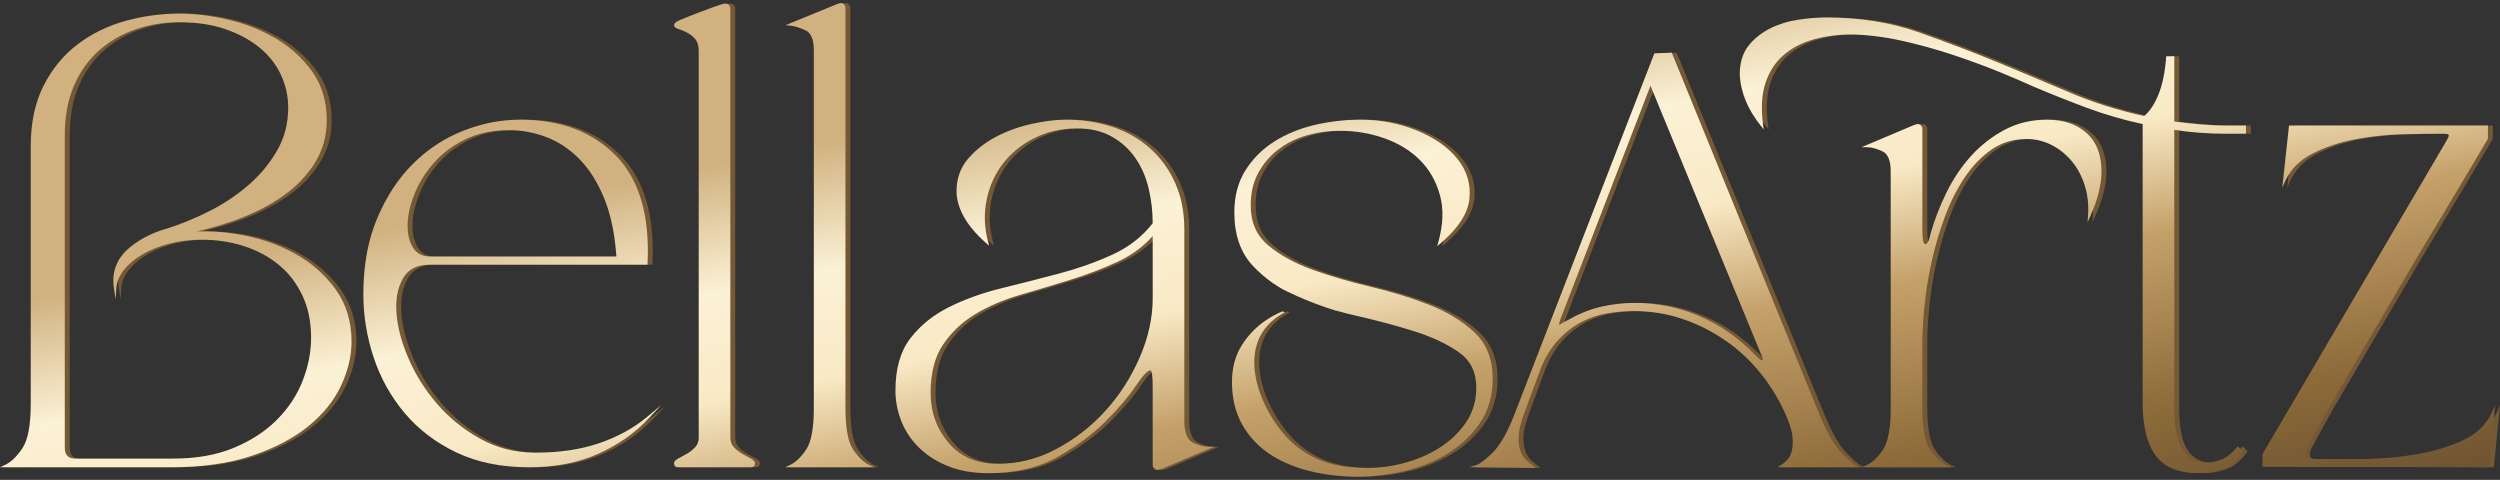
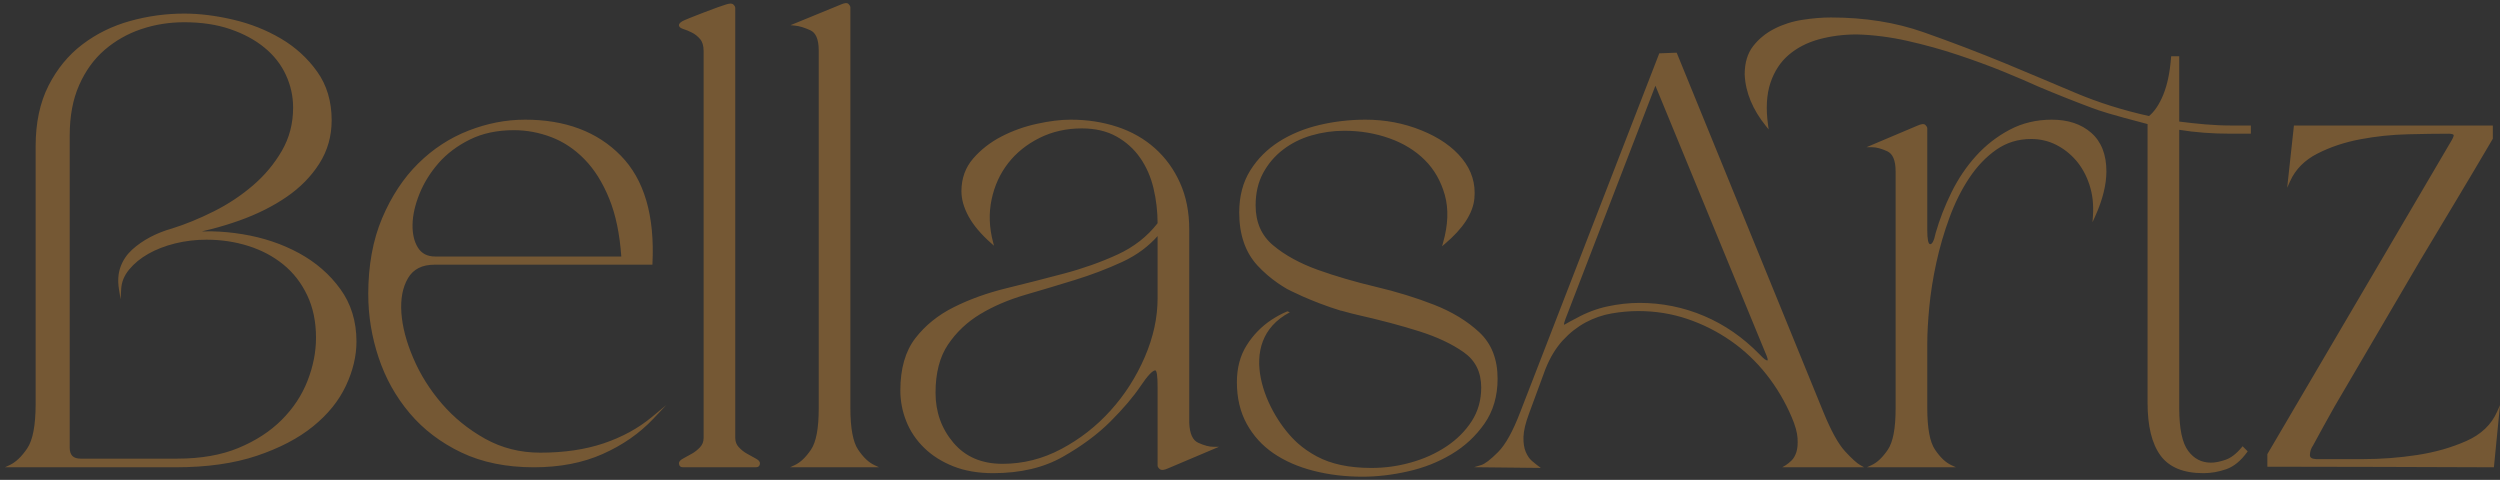
<svg xmlns="http://www.w3.org/2000/svg" fill="none" viewBox="0 0 521 100" height="100" width="521">
  <rect x="0" y="0" width="521" height="100" fill="#333333" stroke="none" />
-   <path fill="#755834" d="M7.426 30.5C7.426 25.603 8.318 21.396 10.101 17.869C10.991 16.111 12.029 14.51 13.212 13.073C14.396 11.633 15.723 10.355 17.194 9.242C18.659 8.129 20.224 7.166 21.887 6.351C23.547 5.539 25.297 4.878 27.147 4.367C28.988 3.854 30.852 3.469 32.724 3.215C34.602 2.961 36.496 2.832 38.404 2.832C41.602 2.832 45 3.254 48.594 4.097C50.393 4.519 52.124 5.059 53.778 5.713C55.43 6.368 57.017 7.143 58.532 8.033C60.05 8.927 61.44 9.947 62.695 11.094C63.956 12.241 65.092 13.518 66.093 14.925C67.103 16.336 67.859 17.891 68.361 19.581C68.866 21.269 69.117 23.1 69.117 25.064C69.117 26.718 68.905 28.3 68.478 29.802C68.054 31.3 67.415 32.726 66.562 34.071C65.716 35.41 64.72 36.66 63.585 37.82C62.446 38.978 61.163 40.052 59.739 41.029C58.317 42.008 56.782 42.907 55.139 43.73C53.49 44.553 51.735 45.298 49.88 45.959C48.024 46.622 46.104 47.212 44.129 47.722C43.446 47.898 42.757 48.066 42.062 48.221C42.767 48.202 43.476 48.199 44.188 48.213C46.286 48.258 48.414 48.459 50.566 48.813C54.879 49.522 58.791 50.836 62.301 52.747C64.062 53.706 65.663 54.809 67.097 56.056C68.536 57.303 69.812 58.698 70.925 60.238C72.047 61.778 72.887 63.466 73.445 65.291C74.005 67.115 74.287 69.077 74.287 71.175C74.287 72.692 74.1 74.222 73.732 75.767C73.364 77.308 72.811 78.862 72.075 80.418C71.338 81.981 70.401 83.468 69.263 84.874C68.127 86.278 66.788 87.603 65.253 88.85C63.719 90.095 61.973 91.23 60.014 92.254C58.058 93.275 55.894 94.188 53.518 94.986C51.142 95.786 48.536 96.386 45.709 96.783C42.883 97.185 39.828 97.382 36.552 97.382H1.023L2 96.927C2.639 96.632 3.267 96.191 3.872 95.616C4.489 95.033 5.091 94.304 5.677 93.434C6.257 92.577 6.693 91.38 6.984 89.846C7.279 88.295 7.428 86.397 7.428 84.159V30.498L7.426 30.5ZM403.376 48.613C403.786 47.182 404.268 45.75 404.82 44.322C405.376 42.896 406.004 41.476 406.696 40.067C407.396 38.647 408.174 37.305 409.025 36.047C409.876 34.783 410.808 33.595 411.815 32.485C412.823 31.373 413.91 30.363 415.071 29.457C416.235 28.552 417.476 27.746 418.796 27.048C420.113 26.346 421.51 25.818 422.981 25.467C424.449 25.116 425.989 24.94 427.593 24.94C431.003 24.94 433.748 25.858 435.832 27.691C436.878 28.615 437.665 29.747 438.189 31.09C438.711 32.423 438.974 33.963 438.974 35.704C438.974 37.11 438.775 38.598 438.382 40.166C437.992 41.731 437.406 43.38 436.625 45.104L436.078 46.315L436.17 44.989C436.25 43.82 436.228 42.696 436.111 41.621C435.989 40.547 435.768 39.518 435.447 38.53C435.126 37.545 434.733 36.627 434.27 35.787C433.812 34.948 433.279 34.175 432.68 33.472C432.077 32.772 431.424 32.143 430.724 31.591C430.021 31.039 429.267 30.564 428.467 30.162C427.671 29.766 426.843 29.465 425.983 29.267C425.125 29.066 424.232 28.966 423.313 28.966C420.587 28.966 418.163 29.708 416.043 31.187C414.976 31.931 413.972 32.797 413.035 33.773C412.097 34.753 411.222 35.847 410.415 37.06C409.603 38.276 408.849 39.576 408.163 40.952C407.477 42.324 406.849 43.787 406.277 45.333C405.708 46.878 405.195 48.435 404.737 50.001C404.283 51.56 403.878 53.139 403.535 54.727C403.186 56.317 402.891 57.877 402.648 59.409C402.405 60.943 402.209 62.456 402.067 63.94C401.785 66.903 401.643 69.487 401.643 71.688V85.029C401.643 87.139 401.78 88.919 402.05 90.373C402.319 91.806 402.72 92.917 403.256 93.707C403.797 94.511 404.352 95.183 404.918 95.722C405.48 96.251 406.057 96.656 406.645 96.93L407.617 97.384H389.068L390.042 96.93C390.633 96.656 391.209 96.252 391.769 95.722C392.335 95.183 392.891 94.511 393.432 93.707C393.965 92.917 394.366 91.815 394.638 90.401C394.911 88.969 395.046 87.218 395.046 85.153V35.705C395.046 34.555 394.894 33.625 394.593 32.922C394.301 32.245 393.865 31.776 393.29 31.516C392.056 30.959 391.008 30.679 390.143 30.679H388.971L399.595 26.185C399.981 26.012 400.305 25.909 400.561 25.875C400.874 25.836 401.108 25.895 401.267 26.051C401.381 26.168 401.474 26.282 401.538 26.394C401.607 26.52 401.644 26.648 401.644 26.771V47.945C401.644 49.906 401.85 50.889 402.26 50.889C402.453 50.889 402.64 50.724 402.818 50.4C403.028 50.016 403.214 49.424 403.371 48.632L403.376 48.615L403.376 48.613ZM478.266 26.161H519.507V28.909C514.63 37.224 509.526 45.675 504.432 54.162L486.506 84.742C484.977 87.462 483.478 90.172 482.017 92.875C481.632 93.411 481.42 94.044 481.383 94.772L481.38 94.834C481.38 95.085 481.473 95.28 481.657 95.414C481.872 95.564 482.206 95.654 482.661 95.679L492.404 95.682C496.188 95.682 499.949 95.4 503.69 94.831C505.559 94.544 507.351 94.159 509.061 93.676C510.774 93.187 512.411 92.599 513.971 91.91C515.517 91.229 516.828 90.375 517.897 89.354C518.966 88.338 519.8 87.147 520.399 85.788L521 84.432C520.575 88.749 520.146 93.065 519.729 97.383C503.996 97.339 488.255 97.261 472.519 97.261V94.635L510.866 29.342C511.098 28.949 511.248 28.637 511.315 28.401C511.362 28.237 511.365 28.136 511.328 28.098C511.258 28.031 511.138 27.975 510.971 27.933C510.773 27.888 510.522 27.863 510.212 27.863C507.836 27.863 504.998 27.905 501.714 27.986C500.065 28.025 498.422 28.134 496.787 28.306C495.155 28.478 493.526 28.717 491.899 29.022C490.272 29.329 488.716 29.727 487.23 30.221C485.746 30.717 484.32 31.312 482.965 32.001C481.623 32.682 480.476 33.502 479.524 34.464C478.576 35.421 477.82 36.524 477.262 37.76L476.648 39.121C477.114 34.802 477.572 30.481 478.055 26.161H478.266ZM318.641 86.214C318.281 87.177 318.002 88.067 317.81 88.876C317.62 89.68 317.514 90.399 317.492 91.033C317.474 91.669 317.505 92.253 317.584 92.779C317.662 93.301 317.79 93.767 317.965 94.174C318.142 94.59 318.34 94.956 318.555 95.266C318.764 95.573 318.995 95.832 319.247 96.046L319.961 96.638L320.521 97.076L321.104 97.515L307.185 97.367L308.683 96.917C309.062 96.803 309.542 96.524 310.119 96.083C310.711 95.632 311.403 95.012 312.19 94.222C313.758 92.657 315.311 89.848 316.849 85.801L345.793 11.114L349.42 10.981L379.961 85.796C380.773 87.788 381.562 89.474 382.318 90.852C383.074 92.218 383.802 93.285 384.503 94.049C385.214 94.822 385.839 95.449 386.37 95.929C386.894 96.404 387.335 96.742 387.689 96.937L388.49 97.383H371.415L372.151 96.942C372.344 96.825 372.545 96.683 372.751 96.515C372.958 96.347 373.172 96.155 373.39 95.934C373.599 95.726 373.787 95.477 373.947 95.192C374.11 94.902 374.252 94.57 374.372 94.196C374.487 93.828 374.565 93.401 374.607 92.919C374.643 92.43 374.643 91.886 374.607 91.286C374.565 90.689 374.448 90.03 374.247 89.314C374.046 88.594 373.761 87.804 373.398 86.956C372.709 85.333 371.922 83.775 371.04 82.288C370.162 80.799 369.183 79.372 368.105 78.014C367.037 76.661 365.879 75.397 364.643 74.233C363.41 73.07 362.093 71.998 360.693 71.028C359.292 70.054 357.838 69.186 356.331 68.427C354.822 67.666 353.256 67.013 351.633 66.466C350.015 65.919 348.355 65.509 346.653 65.235C344.956 64.961 343.213 64.825 341.427 64.825C340.543 64.825 339.633 64.866 338.709 64.948C337.783 65.028 336.846 65.151 335.9 65.313C334.954 65.472 334.028 65.71 333.124 66.022C332.214 66.335 331.327 66.722 330.465 67.183C329.603 67.646 328.771 68.19 327.973 68.812C327.178 69.439 326.419 70.146 325.691 70.93C324.969 71.714 324.302 72.607 323.701 73.6C323.099 74.591 322.555 75.698 322.07 76.912L318.641 86.214L318.641 86.214ZM344.987 17.863L326.23 66.505C326.004 67.113 325.909 67.51 325.951 67.686C325.951 67.697 326.035 67.661 326.191 67.568C326.545 67.359 326.913 67.153 327.288 66.949C327.675 66.74 328.068 66.533 328.47 66.333C329.497 65.758 330.552 65.267 331.631 64.856C332.711 64.444 333.819 64.112 334.954 63.866C336.081 63.621 337.208 63.434 338.327 63.311C339.452 63.189 340.568 63.124 341.673 63.124C346.354 63.124 350.832 64.031 355.107 65.837C357.244 66.743 359.281 67.865 361.208 69.195C363.137 70.529 364.967 72.081 366.691 73.847L367.361 74.517C367.626 74.782 367.885 74.971 368.142 75.079L368.201 75.102C368.259 75.121 368.303 75.127 368.326 75.119L368.363 75.074L368.376 75.029C368.396 74.951 368.376 74.798 368.309 74.569C368.231 74.293 368.091 73.936 367.894 73.498L344.987 17.864L344.987 17.863ZM454.149 25.335C455.943 25.567 457.745 25.762 459.562 25.919C460.504 25.999 461.465 26.061 462.424 26.103C463.393 26.144 464.392 26.161 465.418 26.161H469.082V27.863H464.928C461.027 27.863 457.433 27.592 454.149 27.051V85.029C454.149 87.178 454.306 88.997 454.618 90.489C454.927 91.965 455.387 93.117 455.998 93.943C456.61 94.772 457.313 95.391 458.102 95.801C458.897 96.212 459.782 96.418 460.764 96.418C461.196 96.418 461.668 96.368 462.17 96.267C462.681 96.17 463.227 96.016 463.808 95.818C464.374 95.623 464.941 95.308 465.502 94.875C466.068 94.437 466.631 93.879 467.19 93.201L467.357 92.998L468.42 94.061L468.3 94.225C467.636 95.141 466.938 95.897 466.21 96.49C465.471 97.087 464.704 97.525 463.903 97.799C463.113 98.067 462.326 98.27 461.539 98.407C460.75 98.541 459.96 98.608 459.174 98.608C457.104 98.608 455.323 98.302 453.836 97.688C452.335 97.069 451.133 96.136 450.229 94.9C449.336 93.67 448.664 92.135 448.217 90.302C447.773 88.475 447.553 86.351 447.553 83.927V25.857C445.536 25.419 443.566 24.92 441.652 24.364C439.68 23.793 437.76 23.159 435.899 22.462C434.041 21.767 432.185 21.056 430.342 20.318C428.497 19.585 426.65 18.829 424.812 18.053L424.803 18.048C423.841 17.61 422.747 17.124 421.519 16.6C420.274 16.067 418.944 15.512 417.529 14.931C416.098 14.348 414.583 13.76 412.989 13.176C411.399 12.591 409.753 12.013 408.06 11.452C406.355 10.883 404.619 10.35 402.854 9.862C401.098 9.377 399.311 8.928 397.497 8.52C395.689 8.112 393.903 7.8 392.148 7.577C390.393 7.351 388.663 7.22 386.961 7.178C385.541 7.178 384.166 7.264 382.844 7.438C381.518 7.608 380.24 7.87 379.007 8.21C377.782 8.551 376.644 8.994 375.598 9.538C374.554 10.079 373.6 10.722 372.735 11.467C371.872 12.206 371.128 13.063 370.5 14.033C369.867 15.001 369.35 16.093 368.949 17.298C368.55 18.5 368.307 19.837 368.227 21.306C368.145 22.777 368.227 24.387 368.47 26.122L368.589 26.974L368.051 26.307C366.648 24.577 365.576 22.811 364.834 21.014C364.086 19.214 363.673 17.382 363.593 15.517V15.509C363.593 14.301 363.737 13.208 364.031 12.228C364.324 11.241 364.765 10.367 365.354 9.608C365.934 8.861 366.597 8.185 367.335 7.583C368.071 6.98 368.885 6.45 369.782 5.995C370.668 5.538 371.6 5.158 372.569 4.849C373.537 4.536 374.55 4.299 375.604 4.137C376.659 3.97 377.681 3.846 378.665 3.766C379.659 3.682 380.632 3.643 381.576 3.643C385.094 3.643 388.461 3.899 391.681 4.41C394.9 4.923 397.965 5.691 400.872 6.715C403.78 7.739 406.651 8.791 409.476 9.87C412.292 10.944 415.101 12.058 417.897 13.207L425.21 16.267L432.464 19.328C434.861 20.341 437.352 21.259 439.939 22.073C442.489 22.877 445.128 23.58 447.854 24.186C448.415 23.723 448.937 23.137 449.416 22.428C449.927 21.675 450.396 20.788 450.817 19.764C451.238 18.737 451.587 17.574 451.861 16.271C452.131 14.971 452.328 13.523 452.452 11.941L452.469 11.72H454.151V25.335L454.149 25.335ZM312.098 78.911C312.098 82.549 311.186 85.673 309.361 88.285C308.454 89.585 307.427 90.765 306.286 91.828C305.139 92.888 303.879 93.835 302.495 94.654C301.116 95.48 299.671 96.192 298.165 96.786C296.653 97.381 295.073 97.863 293.43 98.234C291.789 98.603 290.179 98.882 288.599 99.066C287.021 99.25 285.472 99.344 283.951 99.344C282.149 99.344 280.397 99.239 278.692 99.035C276.993 98.831 275.341 98.522 273.734 98.112C272.133 97.701 270.634 97.191 269.248 96.585C267.855 95.977 266.573 95.268 265.397 94.468C264.22 93.659 263.165 92.746 262.236 91.722C261.304 90.698 260.498 89.565 259.815 88.327C259.134 87.082 258.62 85.735 258.28 84.287C257.937 82.841 257.767 81.293 257.767 79.644C257.767 78.155 257.941 76.767 258.28 75.485C258.624 74.195 259.14 73.01 259.825 71.927C260.504 70.853 261.277 69.876 262.133 68.998C262.995 68.118 263.941 67.334 264.973 66.653C266.009 65.973 267.072 65.398 268.162 64.938L268.302 64.876L268.795 65.086C257.038 71.274 263.904 86.514 270.447 92.364C271.586 93.38 272.902 94.292 274.395 95.101C275.885 95.904 277.581 96.51 279.473 96.912C281.373 97.317 283.48 97.52 285.79 97.52C287.207 97.52 288.611 97.423 289.994 97.233C291.381 97.04 292.753 96.75 294.106 96.365C295.463 95.982 296.754 95.511 297.98 94.956C299.199 94.401 300.356 93.756 301.448 93.031C302.533 92.308 303.515 91.505 304.394 90.626C305.267 89.75 306.04 88.798 306.704 87.775C307.359 86.756 307.856 85.662 308.188 84.49C308.518 83.321 308.685 82.072 308.685 80.746C308.685 79.15 308.378 77.738 307.775 76.519C307.173 75.303 306.263 74.268 305.049 73.411C303.818 72.543 302.427 71.743 300.878 71.015C299.33 70.289 297.62 69.625 295.756 69.039C293.887 68.45 291.942 67.884 289.919 67.343C288.68 67.011 287.413 66.69 286.124 66.377H286.122C285.307 66.182 284.487 65.99 283.655 65.8C282.294 65.493 280.96 65.153 279.654 64.779L279.411 64.74C273.148 62.818 268.449 60.342 268.256 60.239H268.251C267.577 59.845 266.923 59.433 266.298 59.001C264.725 57.909 263.307 56.684 262.052 55.325C260.788 53.956 259.837 52.346 259.203 50.499C258.572 48.655 258.254 46.581 258.254 44.271C258.254 42.581 258.447 41.002 258.832 39.542C259.214 38.083 259.789 36.741 260.556 35.516C261.32 34.297 262.205 33.184 263.207 32.185C264.208 31.184 265.33 30.291 266.566 29.504C267.802 28.722 269.121 28.044 270.519 27.467C271.923 26.889 273.408 26.415 274.964 26.047C276.521 25.678 278.099 25.402 279.701 25.218C281.306 25.034 282.927 24.939 284.565 24.939C286.619 24.939 288.619 25.123 290.56 25.494C292.503 25.863 294.391 26.421 296.219 27.16C298.052 27.902 299.676 28.758 301.088 29.738C302.502 30.72 303.708 31.822 304.701 33.044C305.7 34.272 306.411 35.577 306.838 36.967C307.269 38.35 307.408 39.816 307.263 41.356C307.117 42.901 306.526 44.469 305.497 46.051C304.473 47.622 303.014 49.212 301.12 50.817L300.525 51.322L300.737 50.571C301.264 48.713 301.555 46.955 301.619 45.306C301.677 43.655 301.507 42.107 301.106 40.663C300.701 39.214 300.154 37.879 299.46 36.663C298.768 35.449 297.928 34.347 296.943 33.365C295.958 32.377 294.847 31.507 293.62 30.751C292.393 29.995 291.04 29.356 289.566 28.828C288.091 28.3 286.567 27.907 285.002 27.645C283.436 27.383 281.824 27.252 280.158 27.252C277.814 27.252 275.532 27.575 273.311 28.223C272.204 28.541 271.152 28.95 270.17 29.445C269.185 29.936 268.258 30.513 267.394 31.18C266.528 31.841 265.751 32.58 265.055 33.393C264.366 34.204 263.758 35.097 263.234 36.06C262.715 37.02 262.324 38.063 262.065 39.182C261.802 40.306 261.671 41.514 261.671 42.8C261.671 44.564 261.978 46.14 262.583 47.525C263.191 48.908 264.104 50.108 265.321 51.126C266.554 52.156 267.943 53.096 269.489 53.944C271.04 54.795 272.748 55.557 274.609 56.227C276.472 56.893 278.42 57.527 280.442 58.115C282.451 58.704 284.538 59.257 286.701 59.767C288.863 60.277 290.957 60.844 292.986 61.469C295.012 62.091 296.968 62.775 298.851 63.508C300.737 64.248 302.47 65.096 304.043 66.053C305.62 67.01 307.037 68.079 308.29 69.248C309.559 70.433 310.514 71.837 311.15 73.452C311.78 75.059 312.098 76.879 312.098 78.91V78.911ZM187.633 81.357C187.633 79.095 187.893 77.055 188.409 75.249C188.927 73.436 189.706 71.851 190.744 70.501C191.773 69.162 192.962 67.951 194.302 66.868C195.64 65.785 197.133 64.832 198.782 64.011C200.423 63.188 202.155 62.451 203.98 61.793C205.805 61.14 207.721 60.565 209.725 60.071C211.673 59.597 213.67 59.094 215.72 58.573C217.727 58.06 219.727 57.541 221.717 57.014C223.706 56.486 225.634 55.889 227.495 55.231C229.359 54.569 231.156 53.842 232.877 53.051C234.593 52.264 236.155 51.319 237.558 50.22C238.937 49.137 240.168 47.901 241.244 46.517C241.238 44.034 240.955 41.61 240.393 39.246C240.112 38.052 239.738 36.928 239.275 35.876C238.815 34.821 238.259 33.828 237.615 32.902C236.972 31.978 236.24 31.144 235.418 30.404C234.596 29.663 233.681 29.007 232.676 28.446C230.673 27.324 228.262 26.76 225.45 26.76C223.834 26.76 222.289 26.928 220.818 27.26C219.347 27.591 217.947 28.091 216.619 28.755C215.291 29.419 214.08 30.189 212.992 31.068C211.907 31.944 210.938 32.923 210.093 34.012C209.245 35.103 208.536 36.274 207.961 37.533C207.389 38.788 206.951 40.133 206.65 41.563C206.345 42.993 206.219 44.449 206.27 45.928C206.32 47.409 206.546 48.919 206.954 50.45L207.152 51.209L206.563 50.691C205.494 49.745 204.565 48.804 203.787 47.881C203.003 46.954 202.361 46.03 201.862 45.119C201.362 44.204 200.989 43.311 200.74 42.44C200.489 41.561 200.363 40.702 200.363 39.863C200.363 37.195 201.178 34.918 202.807 33.038C204.42 31.177 206.381 29.651 208.694 28.453C209.846 27.854 211.04 27.335 212.271 26.894C213.501 26.453 214.777 26.088 216.097 25.801C217.408 25.513 218.652 25.299 219.819 25.153C220.99 25.008 222.094 24.938 223.122 24.938C224.848 24.938 226.517 25.061 228.132 25.306C229.742 25.555 231.302 25.926 232.806 26.42C234.306 26.911 235.716 27.531 237.024 28.276C238.335 29.018 239.547 29.885 240.66 30.873C241.773 31.863 242.769 32.966 243.648 34.171C244.524 35.376 245.28 36.69 245.919 38.116C246.56 39.538 247.044 41.062 247.358 42.678C247.679 44.296 247.838 46.009 247.838 47.82V88.089C247.877 89.236 248.061 90.162 248.382 90.865C248.695 91.546 249.138 92.017 249.716 92.276C250.338 92.556 250.913 92.765 251.44 92.907C251.959 93.041 252.436 93.111 252.863 93.111H254.038L243.413 97.609C243.025 97.782 242.694 97.885 242.429 97.919C242.116 97.958 241.87 97.904 241.695 97.757C241.555 97.639 241.446 97.525 241.374 97.416C241.287 97.282 241.242 97.15 241.242 97.022V80.619C241.242 78.332 241.075 77.188 240.746 77.188C240.489 77.188 240.11 77.445 239.616 77.954C239.089 78.507 238.447 79.339 237.702 80.449C236.94 81.579 236.037 82.759 234.992 83.987C233.949 85.215 232.761 86.495 231.429 87.826C228.763 90.493 225.443 92.957 221.466 95.209C219.466 96.341 217.256 97.195 214.837 97.758C212.424 98.325 209.798 98.607 206.967 98.607C203.836 98.607 201.073 98.133 198.677 97.181C197.479 96.707 196.378 96.149 195.365 95.51C194.349 94.869 193.429 94.143 192.6 93.337C191.771 92.53 191.046 91.662 190.426 90.745C189.807 89.827 189.288 88.845 188.875 87.809C188.459 86.774 188.15 85.717 187.943 84.643C187.734 83.569 187.63 82.472 187.63 81.356L187.633 81.357ZM241.244 49.199C240.318 50.239 239.291 51.185 238.167 52.034C236.869 53.01 235.436 53.864 233.871 54.584C232.313 55.301 230.715 55.973 229.082 56.596C227.45 57.215 225.774 57.798 224.052 58.328C222.289 58.875 220.567 59.4 218.882 59.904C217.185 60.412 215.442 60.928 213.642 61.45C211.902 61.957 210.247 62.546 208.682 63.216C207.122 63.886 205.652 64.636 204.274 65.464C202.899 66.296 201.653 67.239 200.537 68.294C199.419 69.352 198.423 70.528 197.555 71.821C196.695 73.104 196.048 74.577 195.616 76.246C195.183 77.917 194.966 79.783 194.966 81.845C194.966 83.858 195.278 85.735 195.9 87.473C196.523 89.208 197.457 90.81 198.704 92.28C199.944 93.739 201.414 94.836 203.112 95.564C204.818 96.295 206.757 96.661 208.925 96.661C213.21 96.661 217.295 95.632 221.175 93.57C223.123 92.534 224.953 91.348 226.663 90.012C228.374 88.676 229.972 87.183 231.451 85.542C232.933 83.899 234.27 82.15 235.453 80.297C236.639 78.444 237.676 76.48 238.572 74.407C239.461 72.342 240.131 70.284 240.578 68.242C241.021 66.199 241.244 64.165 241.244 62.142V49.199V49.199ZM170.622 10.489C170.622 9.34 170.469 8.411 170.167 7.708C169.877 7.033 169.442 6.561 168.864 6.302C168.246 6.02 167.667 5.8 167.137 5.638C166.608 5.482 166.13 5.381 165.7 5.342L164.732 5.252L175.173 0.97C175.558 0.797 175.881 0.693 176.138 0.661C176.451 0.621 176.685 0.677 176.842 0.836C176.961 0.956 177.05 1.07 177.112 1.179C177.185 1.308 177.218 1.434 177.218 1.556V85.029C177.218 87.139 177.355 88.919 177.629 90.373C177.899 91.806 178.298 92.916 178.831 93.707C179.372 94.51 179.93 95.183 180.494 95.721C181.057 96.251 181.635 96.655 182.224 96.929L183.194 97.383H164.647L165.62 96.929C166.208 96.655 166.787 96.251 167.347 95.721C167.913 95.183 168.466 94.51 169.013 93.707C169.543 92.916 169.948 91.815 170.215 90.4C170.486 88.969 170.623 87.217 170.623 85.152V10.49L170.622 10.489ZM153.229 91.27C153.229 91.65 153.291 92.001 153.413 92.319C153.533 92.637 153.718 92.927 153.96 93.19C154.217 93.464 154.49 93.717 154.775 93.946C155.062 94.172 155.363 94.376 155.676 94.551L157.451 95.531C157.735 95.681 157.953 95.832 158.101 95.982C158.282 96.161 158.371 96.345 158.371 96.535C158.371 96.8 158.296 97.012 158.148 97.159C158 97.308 157.788 97.383 157.52 97.383H142.342C142.074 97.383 141.862 97.308 141.718 97.159C141.567 97.012 141.491 96.802 141.491 96.535C141.491 96.345 141.583 96.161 141.762 95.982C141.91 95.832 142.127 95.681 142.414 95.528L144.183 94.551C144.496 94.379 144.797 94.174 145.085 93.943C145.372 93.717 145.642 93.466 145.902 93.19C146.145 92.927 146.329 92.637 146.449 92.319C146.572 92.001 146.633 91.65 146.633 91.27V10.612C146.633 10.066 146.569 9.583 146.444 9.167C146.32 8.76 146.139 8.414 145.897 8.137C145.64 7.842 145.369 7.58 145.088 7.356C144.8 7.133 144.505 6.941 144.195 6.788C143.556 6.467 142.975 6.227 142.456 6.068C142.163 5.979 141.941 5.869 141.784 5.752C141.589 5.601 141.491 5.426 141.491 5.228C141.491 5.08 141.567 4.932 141.718 4.784C141.832 4.667 141.999 4.544 142.22 4.41C142.947 3.994 150.296 1.187 151.203 0.964C151.591 0.833 151.915 0.761 152.171 0.752C152.473 0.741 152.701 0.808 152.852 0.958C152.973 1.073 153.061 1.191 153.123 1.3C153.193 1.43 153.229 1.556 153.229 1.679V91.271V91.27ZM90.569 55.159C89.261 55.159 88.142 55.396 87.222 55.864C86.303 56.333 85.573 57.04 85.022 57.977C84.465 58.931 84.071 60.008 83.842 61.204C83.614 62.41 83.546 63.735 83.647 65.186C83.748 66.64 84.007 68.155 84.42 69.731C84.833 71.31 85.41 72.954 86.138 74.653C86.867 76.36 87.728 78.001 88.719 79.579C89.712 81.159 90.837 82.68 92.095 84.139C93.353 85.595 94.732 86.935 96.228 88.148C97.728 89.364 99.349 90.458 101.088 91.431C102.823 92.397 104.654 93.126 106.568 93.608C108.484 94.094 110.499 94.337 112.6 94.337C117.551 94.337 121.954 93.689 125.805 92.392C127.727 91.742 129.527 90.963 131.198 90.051C132.864 89.144 134.406 88.1 135.826 86.926L138.843 84.426L136.151 87.273C134.709 88.796 133.109 90.172 131.357 91.391C129.602 92.613 127.685 93.683 125.609 94.61C123.53 95.536 121.296 96.228 118.902 96.691C116.511 97.151 113.961 97.383 111.252 97.383C108.383 97.383 105.691 97.127 103.175 96.614C100.653 96.1 98.311 95.33 96.157 94.304C94.004 93.276 92.028 92.08 90.229 90.71C88.427 89.343 86.805 87.805 85.369 86.1C83.932 84.395 82.67 82.576 81.593 80.646C80.517 78.718 79.618 76.675 78.901 74.517C77.464 70.206 76.744 65.795 76.744 61.283C76.744 58.295 76.987 55.479 77.469 52.843C77.949 50.203 78.675 47.745 79.637 45.465C80.603 43.189 81.713 41.097 82.966 39.199C84.219 37.296 85.617 35.583 87.159 34.066C88.696 32.545 90.343 31.213 92.091 30.073C93.838 28.931 95.691 27.98 97.641 27.219C99.595 26.459 101.553 25.887 103.514 25.508C105.476 25.128 107.446 24.939 109.418 24.939C113.606 24.939 117.362 25.561 120.684 26.806C124.009 28.053 126.903 29.922 129.353 32.417C131.808 34.913 133.588 38.044 134.69 41.802C135.79 45.549 136.216 49.927 135.971 54.93L135.96 55.158H90.568L90.569 55.159ZM129.48 53.457C129.315 51.116 129.026 48.95 128.615 46.967C128.191 44.91 127.632 43.042 126.946 41.364C126.257 39.682 125.485 38.158 124.625 36.791C123.766 35.433 122.822 34.227 121.793 33.178C120.766 32.129 119.679 31.222 118.529 30.455C117.38 29.69 116.171 29.066 114.905 28.583C113.629 28.098 112.341 27.734 111.043 27.491C109.743 27.248 108.426 27.129 107.092 27.129C103.621 27.129 100.574 27.774 97.957 29.062C96.646 29.71 95.441 30.44 94.356 31.256C93.267 32.073 92.285 32.977 91.42 33.962C90.552 34.953 89.785 35.982 89.119 37.054C88.454 38.122 87.888 39.233 87.425 40.379C86.962 41.529 86.608 42.645 86.365 43.713C86.122 44.777 85.993 45.801 85.974 46.782C85.954 47.762 86.038 48.655 86.228 49.464C86.415 50.268 86.708 50.982 87.098 51.609C87.484 52.226 87.974 52.687 88.565 52.993C89.162 53.303 89.874 53.457 90.692 53.457H129.479L129.48 53.457ZM14.528 93.305C14.528 94.074 14.716 94.651 15.087 95.023C15.458 95.394 16.033 95.581 16.805 95.581H36.947C39.404 95.581 41.699 95.394 43.826 95.023C45.953 94.651 47.914 94.094 49.708 93.349C53.299 91.859 56.298 89.909 58.706 87.504C59.909 86.299 60.961 85.021 61.856 83.665C62.751 82.312 63.496 80.877 64.085 79.371C64.674 77.861 65.118 76.358 65.413 74.857C65.709 73.361 65.857 71.869 65.857 70.381C65.857 67.061 65.246 64.112 64.024 61.54C63.413 60.254 62.693 59.073 61.865 58.005C61.038 56.941 60.101 55.979 59.055 55.131C58.008 54.28 56.878 53.532 55.665 52.885C54.454 52.243 53.156 51.702 51.778 51.264C50.402 50.829 48.982 50.499 47.526 50.279C46.07 50.062 44.571 49.95 43.042 49.95C41.901 49.95 40.785 50.014 39.692 50.148C38.595 50.279 37.523 50.477 36.475 50.736C35.42 51.001 34.429 51.311 33.504 51.671C32.577 52.031 31.707 52.441 30.903 52.899C30.099 53.357 29.366 53.855 28.699 54.4C28.04 54.941 27.448 55.527 26.927 56.158C26.411 56.779 26.015 57.427 25.735 58.099C25.462 58.769 25.3 59.467 25.258 60.193L25.13 62.394L24.784 60.218C24.647 59.358 24.608 58.543 24.667 57.779C24.723 57.006 24.876 56.275 25.127 55.592C25.375 54.913 25.701 54.277 26.098 53.686C26.494 53.1 26.966 52.553 27.51 52.053C28.048 51.56 28.631 51.094 29.256 50.658C29.881 50.223 30.554 49.813 31.268 49.434C31.977 49.057 32.718 48.716 33.478 48.415C34.234 48.114 35.012 47.852 35.813 47.628C37.225 47.19 38.656 46.671 40.101 46.08C41.541 45.492 43.016 44.819 44.523 44.066C46.013 43.324 47.441 42.498 48.803 41.596C50.165 40.696 51.462 39.718 52.69 38.666C53.915 37.615 55.034 36.488 56.041 35.283C57.048 34.077 57.947 32.797 58.733 31.44C59.517 30.09 60.106 28.661 60.499 27.161C60.89 25.657 61.085 24.075 61.085 22.417C61.085 21.24 60.96 20.088 60.711 18.958C60.46 17.825 60.086 16.715 59.584 15.627C59.085 14.541 58.465 13.523 57.722 12.577C56.983 11.628 56.124 10.752 55.142 9.949C54.165 9.14 53.078 8.414 51.886 7.769C50.697 7.125 49.397 6.561 47.996 6.081C46.599 5.599 45.1 5.236 43.499 4.996C41.9 4.755 40.198 4.636 38.401 4.636C36.823 4.636 35.282 4.755 33.784 4.996C32.288 5.236 30.824 5.599 29.401 6.081C27.981 6.558 26.636 7.164 25.369 7.884C24.103 8.603 22.909 9.446 21.795 10.405C20.684 11.366 19.686 12.457 18.801 13.678C17.92 14.9 17.147 16.253 16.494 17.743C15.838 19.228 15.344 20.843 15.018 22.593C14.689 24.345 14.527 26.228 14.527 28.248V93.305H14.528Z" clip-rule="evenodd" fill-rule="evenodd" />
-   <path fill="url(#paint0_linear_555_425)" d="M6.402 30.5C6.402 25.603 7.295 21.396 9.08 17.869C9.968 16.111 11.006 14.51 12.188 13.073C13.372 11.633 14.7 10.355 16.171 9.242C17.636 8.129 19.203 7.166 20.863 6.351C22.521 5.539 24.276 4.878 26.12 4.367C27.967 3.854 29.828 3.469 31.7 3.215C33.578 2.961 35.475 2.832 37.381 2.832C40.579 2.832 43.977 3.254 47.57 4.097C49.37 4.519 51.1 5.059 52.755 5.713C54.406 6.368 55.994 7.143 57.509 8.033C59.024 8.927 60.416 9.947 61.672 11.094C62.933 12.241 64.065 13.518 65.067 14.925C66.079 16.336 66.836 17.891 67.338 19.581C67.843 21.269 68.094 23.1 68.094 25.064C68.094 26.718 67.882 28.3 67.458 29.802C67.031 31.3 66.392 32.726 65.538 34.071C64.693 35.41 63.697 36.66 62.561 37.82C61.423 38.978 60.14 40.052 58.717 41.029C57.294 42.008 55.758 42.907 54.115 43.73C52.466 44.553 50.711 45.298 48.856 45.959C47.001 46.622 45.081 47.212 43.106 47.722C42.422 47.898 41.733 48.066 41.038 48.221C41.744 48.202 42.452 48.199 43.164 48.213C45.263 48.258 47.389 48.459 49.542 48.813C53.853 49.522 57.768 50.836 61.277 52.747C63.038 53.706 64.637 54.809 66.073 56.056C67.51 57.303 68.788 58.698 69.905 60.238C71.021 61.778 71.864 63.466 72.421 65.291C72.982 67.115 73.261 69.077 73.261 71.175C73.261 72.692 73.076 74.222 72.708 75.767C72.34 77.308 71.788 78.862 71.051 80.418C70.315 81.981 69.377 83.468 68.239 84.874C67.103 86.278 65.765 87.603 64.23 88.85C62.695 90.095 60.949 91.23 58.99 92.254C57.034 93.275 54.87 94.188 52.495 94.986C50.118 95.786 47.515 96.386 44.685 96.783C41.856 97.185 38.804 97.382 35.526 97.382H0L0.976 96.927C1.615 96.632 2.243 96.191 2.851 95.616C3.465 95.033 4.068 94.304 4.656 93.434C5.234 92.577 5.669 91.38 5.962 89.846C6.256 88.295 6.404 86.397 6.404 84.159V30.498L6.402 30.5ZM402.354 48.613C402.762 47.182 403.245 45.75 403.8 44.322C404.352 42.896 404.98 41.476 405.672 40.067C406.375 38.647 407.151 37.305 408.002 36.047C408.85 34.783 409.782 33.595 410.789 32.485C411.799 31.373 412.887 30.363 414.047 29.457C415.214 28.552 416.452 27.746 417.769 27.048C419.09 26.346 420.487 25.818 421.957 25.467C423.425 25.116 424.966 24.94 426.573 24.94C429.976 24.94 432.724 25.858 434.809 27.691C435.855 28.615 436.641 29.747 437.166 31.09C437.687 32.423 437.947 33.963 437.947 35.704C437.947 37.11 437.751 38.598 437.359 40.166C436.968 41.731 436.382 43.38 435.601 45.104L435.054 46.315L435.146 44.989C435.227 43.82 435.208 42.696 435.088 41.621C434.968 40.547 434.744 39.518 434.424 38.53C434.1 37.545 433.707 36.627 433.25 35.787C432.789 34.948 432.256 34.175 431.656 33.472C431.053 32.772 430.401 32.143 429.7 31.591C428.997 31.039 428.244 30.564 427.446 30.162C426.648 29.766 425.819 29.465 424.96 29.267C424.101 29.066 423.208 28.966 422.29 28.966C419.564 28.966 417.139 29.708 415.019 31.187C413.953 31.931 412.948 32.797 412.011 33.773C411.074 34.753 410.198 35.847 409.391 37.06C408.579 38.276 407.826 39.576 407.143 40.952C406.454 42.324 405.822 43.787 405.254 45.333C404.684 46.878 404.168 48.435 403.713 50.001C403.259 51.56 402.855 53.139 402.511 54.727C402.162 56.317 401.867 57.877 401.627 59.409C401.381 60.943 401.185 62.456 401.043 63.94C400.759 66.903 400.619 69.487 400.619 71.688V85.029C400.619 87.139 400.756 88.919 401.027 90.373C401.295 91.806 401.697 92.917 402.23 93.707C402.774 94.511 403.329 95.183 403.895 95.722C404.456 96.251 405.034 96.656 405.622 96.93L406.596 97.384H388.045L389.019 96.93C389.61 96.656 390.185 96.252 390.745 95.722C391.311 95.183 391.868 94.511 392.411 93.707C392.944 92.917 393.346 91.815 393.611 90.401C393.885 88.969 394.022 87.218 394.022 85.153V35.705C394.022 34.555 393.871 33.625 393.567 32.922C393.277 32.245 392.842 31.776 392.266 31.516C391.033 30.959 389.984 30.679 389.12 30.679H387.948L398.569 26.185C398.958 26.012 399.281 25.909 399.541 25.875C399.85 25.836 400.085 25.895 400.244 26.051C400.358 26.168 400.452 26.282 400.512 26.394C400.581 26.52 400.62 26.648 400.62 26.771V47.945C400.62 49.906 400.826 50.889 401.237 50.889C401.429 50.889 401.617 50.724 401.792 50.4C402.004 50.016 402.191 49.424 402.347 48.632L402.355 48.615L402.354 48.613ZM477.243 26.161H518.486V28.909C513.606 37.224 508.503 45.675 503.408 54.162L485.482 84.742C483.953 87.462 482.454 90.172 480.99 92.875C480.608 93.411 480.396 94.044 480.357 94.772V94.834C480.357 95.085 480.451 95.28 480.636 95.414C480.848 95.564 481.183 95.654 481.638 95.679L491.381 95.682C495.161 95.682 498.925 95.4 502.667 94.831C504.536 94.544 506.33 94.159 508.038 93.676C509.75 93.187 511.388 92.599 512.951 91.91C514.493 91.229 515.805 90.375 516.874 89.354C517.942 88.338 518.776 87.147 519.376 85.788L519.976 84.432C519.552 88.749 519.122 93.065 518.706 97.383C502.973 97.339 487.231 97.261 471.498 97.261V94.635L509.842 29.342C510.076 28.949 510.224 28.637 510.291 28.401C510.339 28.237 510.342 28.136 510.305 28.098C510.235 28.031 510.115 27.975 509.945 27.933C509.75 27.888 509.498 27.863 509.189 27.863C506.812 27.863 503.974 27.905 500.688 27.986C499.041 28.025 497.398 28.134 495.763 28.306C494.131 28.478 492.502 28.717 490.875 29.022C489.249 29.329 487.695 29.727 486.207 30.221C484.723 30.717 483.297 31.312 481.941 32.001C480.599 32.682 479.45 33.502 478.502 34.464C477.55 35.421 476.797 36.524 476.236 37.76L475.625 39.121C476.091 34.802 476.551 30.481 477.031 26.161H477.243ZM317.62 86.214C317.257 87.177 316.978 88.067 316.786 88.876C316.596 89.68 316.49 90.399 316.47 91.033C316.451 91.669 316.481 92.253 316.56 92.779C316.638 93.301 316.766 93.767 316.943 94.174C317.118 94.59 317.316 94.956 317.531 95.266C317.741 95.573 317.972 95.832 318.223 96.046L318.937 96.638L319.497 97.076L320.08 97.515L306.161 97.367L307.656 96.917C308.039 96.803 308.518 96.524 309.095 96.083C309.687 95.632 310.379 95.012 311.169 94.222C312.735 92.657 314.289 89.848 315.826 85.801L344.77 11.114L348.397 10.981L378.937 85.796C379.749 87.788 380.536 89.474 381.295 90.852C382.048 92.218 382.779 93.285 383.479 94.049C384.191 94.822 384.816 95.449 385.346 95.929C385.87 96.404 386.312 96.742 386.666 96.937L387.466 97.383H370.391L371.128 96.942C371.32 96.825 371.521 96.683 371.727 96.515C371.937 96.347 372.151 96.155 372.366 95.934C372.575 95.726 372.763 95.477 372.924 95.192C373.089 94.902 373.231 94.57 373.345 94.196C373.463 93.828 373.541 93.401 373.58 92.919C373.622 92.43 373.622 91.886 373.58 91.286C373.541 90.689 373.421 90.03 373.223 89.314C373.022 88.594 372.741 87.804 372.374 86.956C371.685 85.333 370.898 83.775 370.02 82.288C369.138 80.799 368.159 79.372 367.085 78.014C366.013 76.661 364.856 75.397 363.62 74.233C362.386 73.07 361.069 71.998 359.669 71.028C358.268 70.054 356.814 69.186 355.308 68.427C353.799 67.666 352.233 67.013 350.609 66.466C348.991 65.919 347.328 65.509 345.632 65.235C343.932 64.961 342.189 64.825 340.404 64.825C339.519 64.825 338.609 64.866 337.689 64.948C336.762 65.028 335.822 65.151 334.876 65.313C333.93 65.472 333.007 65.71 332.097 66.022C331.193 66.335 330.306 66.722 329.438 67.183C328.576 67.646 327.745 68.19 326.952 68.812C326.154 69.439 325.396 70.146 324.671 70.93C323.945 71.714 323.281 72.607 322.678 73.6C322.076 74.591 321.532 75.698 321.048 76.912L317.62 86.214L317.62 86.214ZM343.961 17.863L325.203 66.505C324.978 67.113 324.885 67.51 324.924 67.686C324.927 67.697 325.011 67.661 325.167 67.568C325.521 67.359 325.889 67.153 326.264 66.949C326.652 66.74 327.045 66.533 327.447 66.333C328.476 65.758 329.528 65.267 330.608 64.856C331.688 64.444 332.795 64.112 333.931 63.866C335.057 63.621 336.185 63.434 337.303 63.311C338.425 63.189 339.544 63.124 340.649 63.124C345.331 63.124 349.812 64.031 354.083 65.837C356.221 66.743 358.254 67.865 360.186 69.195C362.113 70.529 363.94 72.081 365.668 73.847L366.337 74.517C366.602 74.782 366.864 74.971 367.118 75.079L367.177 75.102C367.235 75.121 367.28 75.127 367.303 75.119L367.339 75.074L367.352 75.029C367.372 74.951 367.352 74.798 367.286 74.569C367.208 74.293 367.068 73.936 366.87 73.498L343.961 17.864L343.961 17.863ZM453.125 25.335C454.916 25.567 456.724 25.762 458.538 25.919C459.481 25.999 460.438 26.061 461.403 26.103C462.371 26.144 463.368 26.161 464.394 26.161H468.058V27.863H463.901C460.003 27.863 456.41 27.592 453.125 27.051V85.029C453.125 87.178 453.282 88.997 453.594 90.489C453.904 91.965 454.365 93.117 454.975 93.943C455.586 94.772 456.29 95.391 457.079 95.801C457.874 96.212 458.759 96.418 459.741 96.418C460.174 96.418 460.645 96.368 461.147 96.267C461.657 96.17 462.204 96.016 462.785 95.818C463.351 95.623 463.917 95.308 464.478 94.875C465.044 94.437 465.608 93.879 466.166 93.201L466.333 92.998L467.397 94.061L467.276 94.225C466.61 95.141 465.912 95.897 465.187 96.49C464.447 97.087 463.68 97.525 462.879 97.799C462.09 98.067 461.3 98.27 460.516 98.407C459.724 98.541 458.938 98.608 458.151 98.608C456.08 98.608 454.3 98.302 452.813 97.688C451.312 97.069 450.109 96.136 449.208 94.9C448.312 93.67 447.64 92.135 447.193 90.302C446.749 88.475 446.53 86.351 446.53 83.927V25.857C444.513 25.419 442.543 24.92 440.629 24.364C438.656 23.793 436.736 23.159 434.875 22.462C433.018 21.767 431.162 21.056 429.318 20.318C427.473 19.585 425.627 18.829 423.788 18.053L423.782 18.048C422.817 17.61 421.72 17.124 420.493 16.6C419.251 16.067 417.92 15.512 416.508 14.931C415.075 14.348 413.559 13.76 411.966 13.176C410.376 12.591 408.733 12.013 407.036 11.452C405.332 10.883 403.594 10.35 401.83 9.862C400.072 9.377 398.287 8.928 396.473 8.52C394.665 8.112 392.879 7.8 391.124 7.577C389.369 7.351 387.64 7.22 385.938 7.178C384.518 7.178 383.142 7.264 381.82 7.438C380.494 7.608 379.217 7.87 377.983 8.21C376.759 8.551 375.62 8.994 374.574 9.538C373.53 10.079 372.576 10.722 371.714 11.467C370.849 12.206 370.104 13.063 369.474 14.033C368.843 15.001 368.324 16.093 367.926 17.298C367.524 18.5 367.283 19.837 367.205 21.306C367.125 22.777 367.205 24.387 367.446 26.122L367.566 26.974L367.025 26.307C365.627 24.577 364.553 22.811 363.811 21.014C363.066 19.214 362.647 17.382 362.566 15.517V15.509C362.566 14.301 362.714 13.208 363.005 12.228C363.301 11.241 363.741 10.367 364.33 9.608C364.91 8.861 365.571 8.185 366.309 7.583C367.047 6.98 367.863 6.45 368.755 5.995C369.645 5.538 370.577 5.158 371.545 4.849C372.513 4.536 373.529 4.299 374.581 4.137C375.636 3.97 376.657 3.846 377.641 3.766C378.635 3.682 379.606 3.643 380.554 3.643C384.07 3.643 387.437 3.899 390.657 4.41C393.878 4.923 396.941 5.691 399.851 6.715C402.756 7.739 405.623 8.791 408.453 9.87C411.271 10.944 414.078 12.058 416.871 13.207L424.189 16.267L431.44 19.328C433.837 20.341 436.329 21.259 438.915 22.073C441.465 22.877 444.105 23.58 446.833 24.186C447.391 23.723 447.913 23.137 448.393 22.428C448.903 21.675 449.372 20.788 449.794 19.764C450.215 18.737 450.563 17.574 450.837 16.271C451.108 14.971 451.306 13.523 451.425 11.941L451.445 11.72H453.127V25.335L453.125 25.335ZM311.075 78.911C311.075 82.549 310.162 85.673 308.337 88.285C307.431 89.585 306.404 90.765 305.26 91.828C304.119 92.888 302.852 93.835 301.471 94.654C300.093 95.48 298.647 96.192 297.138 96.786C295.629 97.381 294.049 97.863 292.406 98.234C290.765 98.603 289.155 98.882 287.576 99.066C285.997 99.25 284.446 99.344 282.927 99.344C281.125 99.344 279.373 99.239 277.671 99.035C275.969 98.831 274.315 98.522 272.711 98.112C271.109 97.701 269.61 97.191 268.227 96.585C266.832 95.977 265.549 95.268 264.374 94.468C263.198 93.659 262.142 92.746 261.213 91.722C260.284 90.698 259.477 89.565 258.791 88.327C258.11 87.082 257.597 85.735 257.256 84.287C256.913 82.841 256.743 81.293 256.743 79.644C256.743 78.155 256.917 76.767 257.256 75.485C257.6 74.195 258.116 73.01 258.799 71.927C259.483 70.853 260.253 69.876 261.113 68.998C261.969 68.118 262.917 67.334 263.949 66.653C264.985 65.973 266.048 65.398 267.139 64.938L267.278 64.876L267.772 65.086C256.014 71.274 262.881 86.514 269.427 92.364C270.562 93.38 271.878 94.292 273.372 95.101C274.862 95.904 276.555 96.51 278.449 96.912C280.35 97.317 282.456 97.52 284.766 97.52C286.183 97.52 287.587 97.423 288.971 97.233C290.358 97.04 291.731 96.75 293.083 96.365C294.436 95.982 295.728 95.511 296.954 94.956C298.172 94.401 299.33 93.756 300.424 93.031C301.509 92.308 302.492 91.505 303.37 90.626C304.246 89.75 305.016 88.798 305.68 87.775C306.339 86.756 306.832 85.662 307.162 84.49C307.495 83.321 307.659 82.072 307.659 80.746C307.659 79.15 307.357 77.738 306.751 76.519C306.146 75.303 305.24 74.268 304.028 73.411C302.795 72.543 301.403 71.743 299.854 71.015C298.307 70.289 296.596 69.625 294.732 69.039C292.863 68.45 290.918 67.884 288.899 67.343C287.656 67.011 286.39 66.69 285.101 66.377H285.096C284.284 66.182 283.463 65.99 282.631 65.8C281.27 65.493 279.937 65.153 278.631 64.779L278.388 64.74C272.127 62.818 267.425 60.342 267.234 60.239H267.228C266.553 59.845 265.899 59.433 265.274 59.001C263.701 57.909 262.286 56.684 261.028 55.325C259.764 53.956 258.813 52.346 258.179 50.499C257.549 48.655 257.233 46.581 257.233 44.271C257.233 42.581 257.424 41.002 257.808 39.542C258.191 38.083 258.767 36.741 259.536 35.516C260.297 34.297 261.181 33.184 262.183 32.185C263.185 31.184 264.306 30.291 265.544 29.504C266.775 28.722 268.098 28.044 269.496 27.467C270.902 26.889 272.38 26.415 273.94 26.047C275.497 25.678 277.079 25.402 278.678 25.218C280.282 25.034 281.9 24.939 283.542 24.939C285.595 24.939 287.592 25.123 289.537 25.494C291.479 25.863 293.365 26.421 295.195 27.16C297.029 27.902 298.652 28.758 300.062 29.738C301.479 30.72 302.685 31.822 303.678 33.044C304.676 34.272 305.388 35.577 305.817 36.967C306.245 38.35 306.384 39.816 306.236 41.356C306.091 42.901 305.503 44.469 304.473 46.051C303.449 47.622 301.99 49.212 300.098 50.817L299.501 51.322L299.714 50.571C300.24 48.713 300.531 46.955 300.592 45.306C300.654 43.655 300.481 42.107 300.082 40.663C299.68 39.214 299.13 37.879 298.436 36.663C297.744 35.449 296.904 34.347 295.919 33.365C294.934 32.377 293.824 31.507 292.599 30.751C291.369 29.995 290.016 29.356 288.543 28.828C287.064 28.3 285.54 27.907 283.978 27.645C282.413 27.383 280.798 27.252 279.134 27.252C276.791 27.252 274.509 27.575 272.287 28.223C271.18 28.541 270.131 28.95 269.144 29.445C268.161 29.936 267.235 30.513 266.37 31.18C265.505 31.841 264.727 32.58 264.032 33.393C263.343 34.204 262.734 35.097 262.21 36.06C261.692 37.02 261.301 38.063 261.041 39.182C260.778 40.306 260.65 41.514 260.65 42.8C260.65 44.564 260.955 46.14 261.56 47.525C262.168 48.908 263.081 50.108 264.297 51.126C265.53 52.156 266.92 53.096 268.465 53.944C270.017 54.795 271.724 55.557 273.585 56.227C275.451 56.893 277.396 57.527 279.416 58.115C281.427 58.704 283.514 59.257 285.677 59.767C287.837 60.277 289.934 60.844 291.963 61.469C293.991 62.091 295.945 62.775 297.828 63.508C299.714 64.248 301.449 65.096 303.02 66.053C304.596 67.01 306.013 68.079 307.266 69.248C308.535 70.433 309.49 71.837 310.126 73.452C310.756 75.059 311.075 76.879 311.075 78.91V78.911ZM186.613 81.357C186.613 79.095 186.87 77.055 187.385 75.249C187.901 73.436 188.683 71.851 189.72 70.501C190.752 69.162 191.939 67.951 193.278 66.868C194.617 65.785 196.112 64.832 197.758 64.011C199.399 63.188 201.135 62.451 202.957 61.793C204.781 61.14 206.695 60.565 208.701 60.071C210.646 59.597 212.647 59.094 214.697 58.573C216.706 58.06 218.704 57.541 220.693 57.014C222.682 56.486 224.613 55.889 226.471 55.231C228.338 54.569 230.132 53.842 231.853 53.051C233.57 52.264 235.131 51.319 236.535 50.22C237.913 49.137 239.144 47.901 240.221 46.517C240.215 44.034 239.931 41.61 239.37 39.246C239.088 38.052 238.715 36.928 238.251 35.876C237.791 34.821 237.235 33.828 236.591 32.902C235.947 31.978 235.216 31.144 234.395 30.404C233.572 29.663 232.657 29.007 231.652 28.446C229.649 27.324 227.238 26.76 224.426 26.76C222.81 26.76 221.265 26.928 219.794 27.26C218.324 27.591 216.923 28.091 215.596 28.755C214.267 29.419 213.056 30.189 211.968 31.068C210.883 31.944 209.915 32.923 209.069 34.012C208.224 35.103 207.513 36.274 206.94 37.533C206.366 38.788 205.928 40.133 205.623 41.563C205.325 42.993 205.197 44.449 205.246 45.928C205.297 47.409 205.523 48.919 205.927 50.45L206.128 51.209L205.539 50.691C204.468 49.745 203.542 48.804 202.763 47.881C201.98 46.954 201.338 46.03 200.838 45.119C200.339 44.204 199.965 43.311 199.717 42.44C199.465 41.561 199.34 40.702 199.34 39.863C199.34 37.195 200.154 34.918 201.783 33.038C203.396 31.177 205.358 29.651 207.671 28.453C208.823 27.854 210.017 27.335 211.247 26.894C212.478 26.453 213.753 26.088 215.073 25.801C216.384 25.513 217.626 25.299 218.797 25.153C219.967 25.008 221.068 24.938 222.101 24.938C223.826 24.938 225.496 25.061 227.106 25.306C228.722 25.555 230.278 25.926 231.779 26.42C233.283 26.911 234.69 27.531 236.001 28.276C237.309 29.018 238.523 29.885 239.636 30.873C240.749 31.863 241.749 32.966 242.625 34.171C243.498 35.376 244.26 36.69 244.899 38.116C245.537 39.538 246.02 41.062 246.338 42.678C246.656 44.296 246.815 46.009 246.815 47.82V88.089C246.856 89.236 247.038 90.162 247.358 90.865C247.671 91.546 248.114 92.017 248.695 92.276C249.311 92.556 249.889 92.765 250.417 92.907C250.935 93.041 251.412 93.111 251.839 93.111H253.014L242.389 97.609C242.001 97.782 241.669 97.885 241.404 97.919C241.092 97.958 240.846 97.904 240.67 97.757C240.531 97.639 240.422 97.525 240.35 97.416C240.263 97.282 240.219 97.15 240.219 97.022V80.619C240.219 78.332 240.054 77.188 239.722 77.188C239.462 77.188 239.086 77.445 238.592 77.954C238.062 78.507 237.423 79.339 236.678 80.449C235.916 81.579 235.012 82.759 233.969 83.987C232.925 85.215 231.736 86.495 230.403 87.826C227.739 90.493 224.415 92.957 220.442 95.209C218.441 96.341 216.232 97.195 213.813 97.758C211.399 98.325 208.774 98.607 205.942 98.607C202.812 98.607 200.049 98.133 197.655 97.181C196.458 96.707 195.354 96.149 194.338 95.51C193.325 94.869 192.404 94.143 191.576 93.337C190.748 92.53 190.022 91.662 189.402 90.745C188.783 89.827 188.264 88.845 187.851 87.809C187.435 86.774 187.126 85.717 186.92 84.643C186.71 83.569 186.609 82.472 186.609 81.356L186.613 81.357ZM240.221 49.199C239.295 50.239 238.267 51.185 237.144 52.034C235.846 53.01 234.412 53.864 232.847 54.584C231.289 55.301 229.688 55.973 228.059 56.596C226.429 57.215 224.75 57.798 223.029 58.328C221.265 58.875 219.543 59.4 217.859 59.904C216.162 60.412 214.418 60.928 212.618 61.45C210.875 61.957 209.221 62.546 207.658 63.216C206.099 63.886 204.628 64.636 203.25 65.464C201.875 66.296 200.63 67.239 199.511 68.294C198.395 69.352 197.399 70.528 196.531 71.821C195.672 73.104 195.024 74.577 194.592 76.246C194.16 77.917 193.942 79.783 193.942 81.845C193.942 83.858 194.255 85.735 194.876 87.473C195.496 89.208 196.434 90.81 197.681 92.28C198.92 93.739 200.393 94.836 202.09 95.564C203.794 96.295 205.73 96.661 207.901 96.661C212.186 96.661 216.271 95.632 220.151 93.57C222.099 92.534 223.929 91.348 225.64 90.012C227.353 88.676 228.949 87.183 230.431 85.542C231.909 83.899 233.246 82.15 234.429 80.297C235.615 78.444 236.653 76.48 237.548 74.407C238.438 72.342 239.108 70.284 239.555 68.242C239.999 66.199 240.221 64.165 240.221 62.142V49.199V49.199ZM169.599 10.489C169.599 9.34 169.448 8.411 169.144 7.708C168.854 7.033 168.418 6.561 167.841 6.302C167.222 6.02 166.644 5.8 166.113 5.638C165.584 5.482 165.106 5.381 164.674 5.342L163.708 5.252L174.146 0.97C174.534 0.797 174.858 0.693 175.115 0.661C175.427 0.621 175.661 0.677 175.821 0.836C175.935 0.956 176.027 1.07 176.088 1.179C176.158 1.308 176.194 1.434 176.194 1.556V85.029C176.194 87.139 176.331 88.919 176.605 90.373C176.873 91.806 177.275 92.916 177.807 93.707C178.349 94.51 178.907 95.183 179.473 95.721C180.034 96.251 180.609 96.655 181.198 96.929L182.174 97.383H163.623L164.596 96.929C165.185 96.655 165.763 96.251 166.323 95.721C166.887 95.183 167.445 94.51 167.989 93.707C168.519 92.916 168.924 91.815 169.189 90.4C169.463 88.969 169.6 87.217 169.6 85.152V10.49L169.599 10.489ZM152.205 91.27C152.205 91.65 152.27 92.001 152.39 92.319C152.51 92.637 152.694 92.927 152.937 93.19C153.193 93.464 153.466 93.717 153.751 93.946C154.038 94.172 154.343 94.376 154.652 94.551L156.423 95.531C156.708 95.681 156.929 95.832 157.077 95.982C157.255 96.161 157.347 96.345 157.347 96.535C157.347 96.8 157.272 97.012 157.121 97.159C156.973 97.308 156.764 97.383 156.496 97.383H141.318C141.05 97.383 140.842 97.308 140.694 97.159C140.543 97.012 140.47 96.802 140.47 96.535C140.47 96.345 140.559 96.161 140.736 95.982C140.889 95.832 141.104 95.681 141.391 95.528L143.16 94.551C143.473 94.379 143.774 94.174 144.064 93.943C144.348 93.717 144.619 93.466 144.878 93.19C145.119 92.927 145.305 92.637 145.425 92.319C145.548 92.001 145.61 91.65 145.61 91.27V10.612C145.61 10.066 145.545 9.583 145.42 9.167C145.297 8.76 145.115 8.414 144.873 8.137C144.616 7.842 144.348 7.58 144.064 7.356C143.78 7.133 143.481 6.941 143.172 6.788C142.533 6.467 141.952 6.227 141.433 6.068C141.14 5.979 140.917 5.869 140.76 5.752C140.566 5.601 140.47 5.426 140.47 5.228C140.47 5.08 140.543 4.932 140.69 4.784C140.805 4.667 140.975 4.544 141.198 4.41C141.924 3.994 149.273 1.187 150.18 0.964C150.568 0.833 150.894 0.761 151.145 0.752C151.452 0.741 151.678 0.808 151.828 0.958C151.949 1.073 152.038 1.191 152.099 1.3C152.17 1.43 152.205 1.556 152.205 1.679V91.271V91.27ZM89.546 55.159C88.237 55.159 87.118 55.396 86.195 55.864C85.283 56.333 84.546 57.04 83.999 57.977C83.441 58.931 83.047 60.008 82.819 61.204C82.587 62.41 82.523 63.735 82.623 65.186C82.724 66.64 82.983 68.155 83.396 69.731C83.809 71.31 84.384 72.954 85.112 74.653C85.843 76.36 86.705 78.001 87.696 79.579C88.689 81.159 89.816 82.68 91.071 84.139C92.33 85.595 93.708 86.935 95.204 88.148C96.701 89.364 98.322 90.458 100.064 91.431C101.8 92.397 103.626 93.126 105.546 93.608C107.46 94.094 109.472 94.337 111.576 94.337C116.53 94.337 120.931 93.689 124.781 92.392C126.704 91.742 128.503 90.963 130.172 90.051C131.843 89.144 133.383 88.1 134.803 86.926L137.819 84.426L135.127 87.273C133.685 88.796 132.086 90.172 130.331 91.391C128.578 92.613 126.662 93.683 124.589 94.61C122.51 95.536 120.272 96.228 117.878 96.691C115.488 97.151 112.937 97.383 110.228 97.383C107.363 97.383 104.668 97.127 102.149 96.614C99.629 96.1 97.291 95.33 95.136 94.304C92.98 93.276 91.002 92.08 89.203 90.71C87.403 89.343 85.782 87.805 84.345 86.1C82.908 84.395 81.65 82.576 80.57 80.646C79.493 78.718 78.598 76.675 77.877 74.517C76.441 70.206 75.72 65.795 75.72 61.283C75.72 58.295 75.963 55.479 76.443 52.843C76.925 50.203 77.651 47.745 78.616 45.465C79.579 43.189 80.689 41.097 81.94 39.199C83.195 37.296 84.596 35.583 86.136 34.066C87.673 32.545 89.319 31.213 91.065 30.073C92.815 28.931 94.664 27.98 96.621 27.219C98.571 26.459 100.529 25.887 102.491 25.508C104.453 25.128 106.422 24.939 108.394 24.939C112.582 24.939 116.338 25.561 119.658 26.806C122.987 28.053 125.88 29.922 128.329 32.417C130.785 34.913 132.567 38.044 133.667 41.802C134.766 45.549 135.193 49.927 134.947 54.93L134.936 55.158H89.545L89.546 55.159ZM128.459 53.457C128.291 51.116 128.002 48.95 127.591 46.967C127.17 44.91 126.612 43.042 125.923 41.364C125.236 39.682 124.461 38.158 123.602 36.791C122.742 35.433 121.799 34.227 120.773 33.178C119.743 32.129 118.655 31.222 117.505 30.455C116.356 29.69 115.148 29.066 113.881 28.583C112.606 28.098 111.319 27.734 110.019 27.491C108.72 27.248 107.402 27.129 106.069 27.129C102.595 27.129 99.551 27.774 96.933 29.062C95.622 29.71 94.42 30.44 93.329 31.256C92.243 32.073 91.261 32.977 90.399 33.962C89.531 34.953 88.761 35.982 88.098 37.054C87.431 38.122 86.864 39.233 86.401 40.379C85.936 41.529 85.584 42.645 85.341 43.713C85.101 44.777 84.967 45.801 84.95 46.782C84.931 47.762 85.014 48.655 85.204 49.464C85.391 50.268 85.681 50.982 86.075 51.609C86.46 52.226 86.951 52.687 87.542 52.993C88.142 53.303 88.848 53.457 89.668 53.457H128.459L128.459 53.457ZM13.502 93.305C13.502 94.074 13.692 94.651 14.063 95.023C14.434 95.394 15.009 95.581 15.784 95.581H35.923C38.381 95.581 40.678 95.394 42.803 95.023C44.926 94.651 46.891 94.094 48.682 93.349C52.276 91.859 55.275 89.909 57.682 87.504C58.885 86.299 59.937 85.021 60.832 83.665C61.728 82.312 62.47 80.877 63.061 79.371C63.65 77.861 64.094 76.358 64.39 74.857C64.685 73.361 64.831 71.869 64.831 70.381C64.831 67.061 64.222 64.112 63 61.54C62.389 60.254 61.67 59.073 60.841 58.005C60.015 56.941 59.077 55.979 58.031 55.131C56.984 54.28 55.855 53.532 54.641 52.885C53.43 52.243 52.133 51.702 50.755 51.264C49.379 50.829 47.959 50.499 46.503 50.279C45.046 50.062 43.55 49.95 42.019 49.95C40.878 49.95 39.759 50.014 38.668 50.148C37.571 50.279 36.501 50.477 35.449 50.736C34.397 51.001 33.406 51.311 32.48 51.671C31.553 52.031 30.686 52.441 29.88 52.899C29.076 53.357 28.339 53.855 27.675 54.4C27.017 54.941 26.425 55.527 25.903 56.158C25.387 56.779 24.991 57.427 24.712 58.099C24.439 58.769 24.276 59.467 24.235 60.193L24.106 62.394L23.761 60.218C23.626 59.358 23.587 58.543 23.643 57.779C23.699 57.006 23.853 56.275 24.104 55.592C24.355 54.913 24.678 54.277 25.072 53.686C25.471 53.1 25.942 52.553 26.486 52.053C27.024 51.56 27.607 51.094 28.233 50.658C28.857 50.223 29.53 49.813 30.241 49.434C30.956 49.057 31.695 48.716 32.454 48.415C33.21 48.114 33.989 47.852 34.792 47.628C36.201 47.19 37.633 46.671 39.078 46.08C40.52 45.492 41.993 44.819 43.5 44.066C44.99 43.324 46.418 42.498 47.78 41.596C49.141 40.696 50.436 39.718 51.666 38.666C52.891 37.615 54.01 36.488 55.017 35.283C56.024 34.077 56.923 32.797 57.71 31.44C58.493 30.09 59.082 28.661 59.473 27.161C59.867 25.657 60.062 24.075 60.062 22.417C60.062 21.24 59.936 20.088 59.688 18.958C59.436 17.825 59.063 16.715 58.561 15.627C58.061 14.541 57.438 13.523 56.702 12.577C55.96 11.628 55.1 10.752 54.121 9.949C53.142 9.14 52.054 8.414 50.863 7.769C49.674 7.125 48.374 6.561 46.973 6.081C45.575 5.599 44.077 5.236 42.475 4.996C40.877 4.755 39.175 4.636 37.378 4.636C35.796 4.636 34.259 4.755 32.763 4.996C31.265 5.236 29.803 5.599 28.377 6.081C26.957 6.558 25.612 7.164 24.345 7.884C23.079 8.603 21.888 9.446 20.771 10.405C19.661 11.366 18.662 12.457 17.778 13.678C16.896 14.9 16.123 16.253 15.471 17.743C14.815 19.228 14.321 20.843 13.995 22.593C13.665 24.345 13.501 26.228 13.501 28.248V93.305H13.502Z" clip-rule="evenodd" fill-rule="evenodd" />
+   <path fill="#755834" d="M7.426 30.5C7.426 25.603 8.318 21.396 10.101 17.869C10.991 16.111 12.029 14.51 13.212 13.073C14.396 11.633 15.723 10.355 17.194 9.242C18.659 8.129 20.224 7.166 21.887 6.351C23.547 5.539 25.297 4.878 27.147 4.367C28.988 3.854 30.852 3.469 32.724 3.215C34.602 2.961 36.496 2.832 38.404 2.832C41.602 2.832 45 3.254 48.594 4.097C50.393 4.519 52.124 5.059 53.778 5.713C55.43 6.368 57.017 7.143 58.532 8.033C60.05 8.927 61.44 9.947 62.695 11.094C63.956 12.241 65.092 13.518 66.093 14.925C67.103 16.336 67.859 17.891 68.361 19.581C68.866 21.269 69.117 23.1 69.117 25.064C69.117 26.718 68.905 28.3 68.478 29.802C68.054 31.3 67.415 32.726 66.562 34.071C65.716 35.41 64.72 36.66 63.585 37.82C62.446 38.978 61.163 40.052 59.739 41.029C58.317 42.008 56.782 42.907 55.139 43.73C53.49 44.553 51.735 45.298 49.88 45.959C48.024 46.622 46.104 47.212 44.129 47.722C43.446 47.898 42.757 48.066 42.062 48.221C42.767 48.202 43.476 48.199 44.188 48.213C46.286 48.258 48.414 48.459 50.566 48.813C54.879 49.522 58.791 50.836 62.301 52.747C64.062 53.706 65.663 54.809 67.097 56.056C68.536 57.303 69.812 58.698 70.925 60.238C72.047 61.778 72.887 63.466 73.445 65.291C74.005 67.115 74.287 69.077 74.287 71.175C74.287 72.692 74.1 74.222 73.732 75.767C73.364 77.308 72.811 78.862 72.075 80.418C71.338 81.981 70.401 83.468 69.263 84.874C68.127 86.278 66.788 87.603 65.253 88.85C63.719 90.095 61.973 91.23 60.014 92.254C58.058 93.275 55.894 94.188 53.518 94.986C51.142 95.786 48.536 96.386 45.709 96.783C42.883 97.185 39.828 97.382 36.552 97.382H1.023L2 96.927C2.639 96.632 3.267 96.191 3.872 95.616C4.489 95.033 5.091 94.304 5.677 93.434C6.257 92.577 6.693 91.38 6.984 89.846C7.279 88.295 7.428 86.397 7.428 84.159V30.498L7.426 30.5ZM403.376 48.613C403.786 47.182 404.268 45.75 404.82 44.322C405.376 42.896 406.004 41.476 406.696 40.067C407.396 38.647 408.174 37.305 409.025 36.047C409.876 34.783 410.808 33.595 411.815 32.485C412.823 31.373 413.91 30.363 415.071 29.457C416.235 28.552 417.476 27.746 418.796 27.048C420.113 26.346 421.51 25.818 422.981 25.467C424.449 25.116 425.989 24.94 427.593 24.94C431.003 24.94 433.748 25.858 435.832 27.691C436.878 28.615 437.665 29.747 438.189 31.09C438.711 32.423 438.974 33.963 438.974 35.704C438.974 37.11 438.775 38.598 438.382 40.166C437.992 41.731 437.406 43.38 436.625 45.104L436.078 46.315L436.17 44.989C436.25 43.82 436.228 42.696 436.111 41.621C435.989 40.547 435.768 39.518 435.447 38.53C435.126 37.545 434.733 36.627 434.27 35.787C433.812 34.948 433.279 34.175 432.68 33.472C432.077 32.772 431.424 32.143 430.724 31.591C430.021 31.039 429.267 30.564 428.467 30.162C427.671 29.766 426.843 29.465 425.983 29.267C425.125 29.066 424.232 28.966 423.313 28.966C420.587 28.966 418.163 29.708 416.043 31.187C414.976 31.931 413.972 32.797 413.035 33.773C412.097 34.753 411.222 35.847 410.415 37.06C409.603 38.276 408.849 39.576 408.163 40.952C407.477 42.324 406.849 43.787 406.277 45.333C405.708 46.878 405.195 48.435 404.737 50.001C404.283 51.56 403.878 53.139 403.535 54.727C403.186 56.317 402.891 57.877 402.648 59.409C402.405 60.943 402.209 62.456 402.067 63.94C401.785 66.903 401.643 69.487 401.643 71.688V85.029C401.643 87.139 401.78 88.919 402.05 90.373C402.319 91.806 402.72 92.917 403.256 93.707C403.797 94.511 404.352 95.183 404.918 95.722C405.48 96.251 406.057 96.656 406.645 96.93L407.617 97.384H389.068L390.042 96.93C390.633 96.656 391.209 96.252 391.769 95.722C392.335 95.183 392.891 94.511 393.432 93.707C393.965 92.917 394.366 91.815 394.638 90.401C394.911 88.969 395.046 87.218 395.046 85.153V35.705C395.046 34.555 394.894 33.625 394.593 32.922C394.301 32.245 393.865 31.776 393.29 31.516C392.056 30.959 391.008 30.679 390.143 30.679H388.971L399.595 26.185C399.981 26.012 400.305 25.909 400.561 25.875C400.874 25.836 401.108 25.895 401.267 26.051C401.381 26.168 401.474 26.282 401.538 26.394C401.607 26.52 401.644 26.648 401.644 26.771V47.945C401.644 49.906 401.85 50.889 402.26 50.889C402.453 50.889 402.64 50.724 402.818 50.4C403.028 50.016 403.214 49.424 403.371 48.632L403.376 48.615L403.376 48.613ZM478.266 26.161H519.507V28.909C514.63 37.224 509.526 45.675 504.432 54.162L486.506 84.742C484.977 87.462 483.478 90.172 482.017 92.875C481.632 93.411 481.42 94.044 481.383 94.772L481.38 94.834C481.38 95.085 481.473 95.28 481.657 95.414C481.872 95.564 482.206 95.654 482.661 95.679L492.404 95.682C496.188 95.682 499.949 95.4 503.69 94.831C505.559 94.544 507.351 94.159 509.061 93.676C510.774 93.187 512.411 92.599 513.971 91.91C515.517 91.229 516.828 90.375 517.897 89.354C518.966 88.338 519.8 87.147 520.399 85.788L521 84.432C520.575 88.749 520.146 93.065 519.729 97.383C503.996 97.339 488.255 97.261 472.519 97.261V94.635L510.866 29.342C511.098 28.949 511.248 28.637 511.315 28.401C511.362 28.237 511.365 28.136 511.328 28.098C511.258 28.031 511.138 27.975 510.971 27.933C510.773 27.888 510.522 27.863 510.212 27.863C507.836 27.863 504.998 27.905 501.714 27.986C500.065 28.025 498.422 28.134 496.787 28.306C495.155 28.478 493.526 28.717 491.899 29.022C490.272 29.329 488.716 29.727 487.23 30.221C485.746 30.717 484.32 31.312 482.965 32.001C481.623 32.682 480.476 33.502 479.524 34.464C478.576 35.421 477.82 36.524 477.262 37.76L476.648 39.121C477.114 34.802 477.572 30.481 478.055 26.161H478.266ZM318.641 86.214C318.281 87.177 318.002 88.067 317.81 88.876C317.62 89.68 317.514 90.399 317.492 91.033C317.474 91.669 317.505 92.253 317.584 92.779C317.662 93.301 317.79 93.767 317.965 94.174C318.142 94.59 318.34 94.956 318.555 95.266C318.764 95.573 318.995 95.832 319.247 96.046L319.961 96.638L320.521 97.076L321.104 97.515L307.185 97.367L308.683 96.917C309.062 96.803 309.542 96.524 310.119 96.083C310.711 95.632 311.403 95.012 312.19 94.222C313.758 92.657 315.311 89.848 316.849 85.801L345.793 11.114L349.42 10.981L379.961 85.796C380.773 87.788 381.562 89.474 382.318 90.852C383.074 92.218 383.802 93.285 384.503 94.049C385.214 94.822 385.839 95.449 386.37 95.929C386.894 96.404 387.335 96.742 387.689 96.937L388.49 97.383H371.415L372.151 96.942C372.344 96.825 372.545 96.683 372.751 96.515C372.958 96.347 373.172 96.155 373.39 95.934C373.599 95.726 373.787 95.477 373.947 95.192C374.11 94.902 374.252 94.57 374.372 94.196C374.487 93.828 374.565 93.401 374.607 92.919C374.643 92.43 374.643 91.886 374.607 91.286C374.565 90.689 374.448 90.03 374.247 89.314C374.046 88.594 373.761 87.804 373.398 86.956C372.709 85.333 371.922 83.775 371.04 82.288C370.162 80.799 369.183 79.372 368.105 78.014C367.037 76.661 365.879 75.397 364.643 74.233C363.41 73.07 362.093 71.998 360.693 71.028C359.292 70.054 357.838 69.186 356.331 68.427C354.822 67.666 353.256 67.013 351.633 66.466C350.015 65.919 348.355 65.509 346.653 65.235C344.956 64.961 343.213 64.825 341.427 64.825C340.543 64.825 339.633 64.866 338.709 64.948C337.783 65.028 336.846 65.151 335.9 65.313C334.954 65.472 334.028 65.71 333.124 66.022C332.214 66.335 331.327 66.722 330.465 67.183C329.603 67.646 328.771 68.19 327.973 68.812C327.178 69.439 326.419 70.146 325.691 70.93C324.969 71.714 324.302 72.607 323.701 73.6C323.099 74.591 322.555 75.698 322.07 76.912L318.641 86.214L318.641 86.214ZM344.987 17.863L326.23 66.505C326.004 67.113 325.909 67.51 325.951 67.686C325.951 67.697 326.035 67.661 326.191 67.568C326.545 67.359 326.913 67.153 327.288 66.949C327.675 66.74 328.068 66.533 328.47 66.333C329.497 65.758 330.552 65.267 331.631 64.856C332.711 64.444 333.819 64.112 334.954 63.866C336.081 63.621 337.208 63.434 338.327 63.311C339.452 63.189 340.568 63.124 341.673 63.124C346.354 63.124 350.832 64.031 355.107 65.837C357.244 66.743 359.281 67.865 361.208 69.195C363.137 70.529 364.967 72.081 366.691 73.847L367.361 74.517C367.626 74.782 367.885 74.971 368.142 75.079L368.201 75.102C368.259 75.121 368.303 75.127 368.326 75.119L368.363 75.074L368.376 75.029C368.396 74.951 368.376 74.798 368.309 74.569C368.231 74.293 368.091 73.936 367.894 73.498L344.987 17.864L344.987 17.863ZM454.149 25.335C455.943 25.567 457.745 25.762 459.562 25.919C460.504 25.999 461.465 26.061 462.424 26.103C463.393 26.144 464.392 26.161 465.418 26.161H469.082V27.863H464.928C461.027 27.863 457.433 27.592 454.149 27.051V85.029C454.149 87.178 454.306 88.997 454.618 90.489C454.927 91.965 455.387 93.117 455.998 93.943C456.61 94.772 457.313 95.391 458.102 95.801C458.897 96.212 459.782 96.418 460.764 96.418C461.196 96.418 461.668 96.368 462.17 96.267C462.681 96.17 463.227 96.016 463.808 95.818C464.374 95.623 464.941 95.308 465.502 94.875C466.068 94.437 466.631 93.879 467.19 93.201L467.357 92.998L468.42 94.061L468.3 94.225C467.636 95.141 466.938 95.897 466.21 96.49C465.471 97.087 464.704 97.525 463.903 97.799C463.113 98.067 462.326 98.27 461.539 98.407C460.75 98.541 459.96 98.608 459.174 98.608C457.104 98.608 455.323 98.302 453.836 97.688C452.335 97.069 451.133 96.136 450.229 94.9C449.336 93.67 448.664 92.135 448.217 90.302C447.773 88.475 447.553 86.351 447.553 83.927V25.857C439.68 23.793 437.76 23.159 435.899 22.462C434.041 21.767 432.185 21.056 430.342 20.318C428.497 19.585 426.65 18.829 424.812 18.053L424.803 18.048C423.841 17.61 422.747 17.124 421.519 16.6C420.274 16.067 418.944 15.512 417.529 14.931C416.098 14.348 414.583 13.76 412.989 13.176C411.399 12.591 409.753 12.013 408.06 11.452C406.355 10.883 404.619 10.35 402.854 9.862C401.098 9.377 399.311 8.928 397.497 8.52C395.689 8.112 393.903 7.8 392.148 7.577C390.393 7.351 388.663 7.22 386.961 7.178C385.541 7.178 384.166 7.264 382.844 7.438C381.518 7.608 380.24 7.87 379.007 8.21C377.782 8.551 376.644 8.994 375.598 9.538C374.554 10.079 373.6 10.722 372.735 11.467C371.872 12.206 371.128 13.063 370.5 14.033C369.867 15.001 369.35 16.093 368.949 17.298C368.55 18.5 368.307 19.837 368.227 21.306C368.145 22.777 368.227 24.387 368.47 26.122L368.589 26.974L368.051 26.307C366.648 24.577 365.576 22.811 364.834 21.014C364.086 19.214 363.673 17.382 363.593 15.517V15.509C363.593 14.301 363.737 13.208 364.031 12.228C364.324 11.241 364.765 10.367 365.354 9.608C365.934 8.861 366.597 8.185 367.335 7.583C368.071 6.98 368.885 6.45 369.782 5.995C370.668 5.538 371.6 5.158 372.569 4.849C373.537 4.536 374.55 4.299 375.604 4.137C376.659 3.97 377.681 3.846 378.665 3.766C379.659 3.682 380.632 3.643 381.576 3.643C385.094 3.643 388.461 3.899 391.681 4.41C394.9 4.923 397.965 5.691 400.872 6.715C403.78 7.739 406.651 8.791 409.476 9.87C412.292 10.944 415.101 12.058 417.897 13.207L425.21 16.267L432.464 19.328C434.861 20.341 437.352 21.259 439.939 22.073C442.489 22.877 445.128 23.58 447.854 24.186C448.415 23.723 448.937 23.137 449.416 22.428C449.927 21.675 450.396 20.788 450.817 19.764C451.238 18.737 451.587 17.574 451.861 16.271C452.131 14.971 452.328 13.523 452.452 11.941L452.469 11.72H454.151V25.335L454.149 25.335ZM312.098 78.911C312.098 82.549 311.186 85.673 309.361 88.285C308.454 89.585 307.427 90.765 306.286 91.828C305.139 92.888 303.879 93.835 302.495 94.654C301.116 95.48 299.671 96.192 298.165 96.786C296.653 97.381 295.073 97.863 293.43 98.234C291.789 98.603 290.179 98.882 288.599 99.066C287.021 99.25 285.472 99.344 283.951 99.344C282.149 99.344 280.397 99.239 278.692 99.035C276.993 98.831 275.341 98.522 273.734 98.112C272.133 97.701 270.634 97.191 269.248 96.585C267.855 95.977 266.573 95.268 265.397 94.468C264.22 93.659 263.165 92.746 262.236 91.722C261.304 90.698 260.498 89.565 259.815 88.327C259.134 87.082 258.62 85.735 258.28 84.287C257.937 82.841 257.767 81.293 257.767 79.644C257.767 78.155 257.941 76.767 258.28 75.485C258.624 74.195 259.14 73.01 259.825 71.927C260.504 70.853 261.277 69.876 262.133 68.998C262.995 68.118 263.941 67.334 264.973 66.653C266.009 65.973 267.072 65.398 268.162 64.938L268.302 64.876L268.795 65.086C257.038 71.274 263.904 86.514 270.447 92.364C271.586 93.38 272.902 94.292 274.395 95.101C275.885 95.904 277.581 96.51 279.473 96.912C281.373 97.317 283.48 97.52 285.79 97.52C287.207 97.52 288.611 97.423 289.994 97.233C291.381 97.04 292.753 96.75 294.106 96.365C295.463 95.982 296.754 95.511 297.98 94.956C299.199 94.401 300.356 93.756 301.448 93.031C302.533 92.308 303.515 91.505 304.394 90.626C305.267 89.75 306.04 88.798 306.704 87.775C307.359 86.756 307.856 85.662 308.188 84.49C308.518 83.321 308.685 82.072 308.685 80.746C308.685 79.15 308.378 77.738 307.775 76.519C307.173 75.303 306.263 74.268 305.049 73.411C303.818 72.543 302.427 71.743 300.878 71.015C299.33 70.289 297.62 69.625 295.756 69.039C293.887 68.45 291.942 67.884 289.919 67.343C288.68 67.011 287.413 66.69 286.124 66.377H286.122C285.307 66.182 284.487 65.99 283.655 65.8C282.294 65.493 280.96 65.153 279.654 64.779L279.411 64.74C273.148 62.818 268.449 60.342 268.256 60.239H268.251C267.577 59.845 266.923 59.433 266.298 59.001C264.725 57.909 263.307 56.684 262.052 55.325C260.788 53.956 259.837 52.346 259.203 50.499C258.572 48.655 258.254 46.581 258.254 44.271C258.254 42.581 258.447 41.002 258.832 39.542C259.214 38.083 259.789 36.741 260.556 35.516C261.32 34.297 262.205 33.184 263.207 32.185C264.208 31.184 265.33 30.291 266.566 29.504C267.802 28.722 269.121 28.044 270.519 27.467C271.923 26.889 273.408 26.415 274.964 26.047C276.521 25.678 278.099 25.402 279.701 25.218C281.306 25.034 282.927 24.939 284.565 24.939C286.619 24.939 288.619 25.123 290.56 25.494C292.503 25.863 294.391 26.421 296.219 27.16C298.052 27.902 299.676 28.758 301.088 29.738C302.502 30.72 303.708 31.822 304.701 33.044C305.7 34.272 306.411 35.577 306.838 36.967C307.269 38.35 307.408 39.816 307.263 41.356C307.117 42.901 306.526 44.469 305.497 46.051C304.473 47.622 303.014 49.212 301.12 50.817L300.525 51.322L300.737 50.571C301.264 48.713 301.555 46.955 301.619 45.306C301.677 43.655 301.507 42.107 301.106 40.663C300.701 39.214 300.154 37.879 299.46 36.663C298.768 35.449 297.928 34.347 296.943 33.365C295.958 32.377 294.847 31.507 293.62 30.751C292.393 29.995 291.04 29.356 289.566 28.828C288.091 28.3 286.567 27.907 285.002 27.645C283.436 27.383 281.824 27.252 280.158 27.252C277.814 27.252 275.532 27.575 273.311 28.223C272.204 28.541 271.152 28.95 270.17 29.445C269.185 29.936 268.258 30.513 267.394 31.18C266.528 31.841 265.751 32.58 265.055 33.393C264.366 34.204 263.758 35.097 263.234 36.06C262.715 37.02 262.324 38.063 262.065 39.182C261.802 40.306 261.671 41.514 261.671 42.8C261.671 44.564 261.978 46.14 262.583 47.525C263.191 48.908 264.104 50.108 265.321 51.126C266.554 52.156 267.943 53.096 269.489 53.944C271.04 54.795 272.748 55.557 274.609 56.227C276.472 56.893 278.42 57.527 280.442 58.115C282.451 58.704 284.538 59.257 286.701 59.767C288.863 60.277 290.957 60.844 292.986 61.469C295.012 62.091 296.968 62.775 298.851 63.508C300.737 64.248 302.47 65.096 304.043 66.053C305.62 67.01 307.037 68.079 308.29 69.248C309.559 70.433 310.514 71.837 311.15 73.452C311.78 75.059 312.098 76.879 312.098 78.91V78.911ZM187.633 81.357C187.633 79.095 187.893 77.055 188.409 75.249C188.927 73.436 189.706 71.851 190.744 70.501C191.773 69.162 192.962 67.951 194.302 66.868C195.64 65.785 197.133 64.832 198.782 64.011C200.423 63.188 202.155 62.451 203.98 61.793C205.805 61.14 207.721 60.565 209.725 60.071C211.673 59.597 213.67 59.094 215.72 58.573C217.727 58.06 219.727 57.541 221.717 57.014C223.706 56.486 225.634 55.889 227.495 55.231C229.359 54.569 231.156 53.842 232.877 53.051C234.593 52.264 236.155 51.319 237.558 50.22C238.937 49.137 240.168 47.901 241.244 46.517C241.238 44.034 240.955 41.61 240.393 39.246C240.112 38.052 239.738 36.928 239.275 35.876C238.815 34.821 238.259 33.828 237.615 32.902C236.972 31.978 236.24 31.144 235.418 30.404C234.596 29.663 233.681 29.007 232.676 28.446C230.673 27.324 228.262 26.76 225.45 26.76C223.834 26.76 222.289 26.928 220.818 27.26C219.347 27.591 217.947 28.091 216.619 28.755C215.291 29.419 214.08 30.189 212.992 31.068C211.907 31.944 210.938 32.923 210.093 34.012C209.245 35.103 208.536 36.274 207.961 37.533C207.389 38.788 206.951 40.133 206.65 41.563C206.345 42.993 206.219 44.449 206.27 45.928C206.32 47.409 206.546 48.919 206.954 50.45L207.152 51.209L206.563 50.691C205.494 49.745 204.565 48.804 203.787 47.881C203.003 46.954 202.361 46.03 201.862 45.119C201.362 44.204 200.989 43.311 200.74 42.44C200.489 41.561 200.363 40.702 200.363 39.863C200.363 37.195 201.178 34.918 202.807 33.038C204.42 31.177 206.381 29.651 208.694 28.453C209.846 27.854 211.04 27.335 212.271 26.894C213.501 26.453 214.777 26.088 216.097 25.801C217.408 25.513 218.652 25.299 219.819 25.153C220.99 25.008 222.094 24.938 223.122 24.938C224.848 24.938 226.517 25.061 228.132 25.306C229.742 25.555 231.302 25.926 232.806 26.42C234.306 26.911 235.716 27.531 237.024 28.276C238.335 29.018 239.547 29.885 240.66 30.873C241.773 31.863 242.769 32.966 243.648 34.171C244.524 35.376 245.28 36.69 245.919 38.116C246.56 39.538 247.044 41.062 247.358 42.678C247.679 44.296 247.838 46.009 247.838 47.82V88.089C247.877 89.236 248.061 90.162 248.382 90.865C248.695 91.546 249.138 92.017 249.716 92.276C250.338 92.556 250.913 92.765 251.44 92.907C251.959 93.041 252.436 93.111 252.863 93.111H254.038L243.413 97.609C243.025 97.782 242.694 97.885 242.429 97.919C242.116 97.958 241.87 97.904 241.695 97.757C241.555 97.639 241.446 97.525 241.374 97.416C241.287 97.282 241.242 97.15 241.242 97.022V80.619C241.242 78.332 241.075 77.188 240.746 77.188C240.489 77.188 240.11 77.445 239.616 77.954C239.089 78.507 238.447 79.339 237.702 80.449C236.94 81.579 236.037 82.759 234.992 83.987C233.949 85.215 232.761 86.495 231.429 87.826C228.763 90.493 225.443 92.957 221.466 95.209C219.466 96.341 217.256 97.195 214.837 97.758C212.424 98.325 209.798 98.607 206.967 98.607C203.836 98.607 201.073 98.133 198.677 97.181C197.479 96.707 196.378 96.149 195.365 95.51C194.349 94.869 193.429 94.143 192.6 93.337C191.771 92.53 191.046 91.662 190.426 90.745C189.807 89.827 189.288 88.845 188.875 87.809C188.459 86.774 188.15 85.717 187.943 84.643C187.734 83.569 187.63 82.472 187.63 81.356L187.633 81.357ZM241.244 49.199C240.318 50.239 239.291 51.185 238.167 52.034C236.869 53.01 235.436 53.864 233.871 54.584C232.313 55.301 230.715 55.973 229.082 56.596C227.45 57.215 225.774 57.798 224.052 58.328C222.289 58.875 220.567 59.4 218.882 59.904C217.185 60.412 215.442 60.928 213.642 61.45C211.902 61.957 210.247 62.546 208.682 63.216C207.122 63.886 205.652 64.636 204.274 65.464C202.899 66.296 201.653 67.239 200.537 68.294C199.419 69.352 198.423 70.528 197.555 71.821C196.695 73.104 196.048 74.577 195.616 76.246C195.183 77.917 194.966 79.783 194.966 81.845C194.966 83.858 195.278 85.735 195.9 87.473C196.523 89.208 197.457 90.81 198.704 92.28C199.944 93.739 201.414 94.836 203.112 95.564C204.818 96.295 206.757 96.661 208.925 96.661C213.21 96.661 217.295 95.632 221.175 93.57C223.123 92.534 224.953 91.348 226.663 90.012C228.374 88.676 229.972 87.183 231.451 85.542C232.933 83.899 234.27 82.15 235.453 80.297C236.639 78.444 237.676 76.48 238.572 74.407C239.461 72.342 240.131 70.284 240.578 68.242C241.021 66.199 241.244 64.165 241.244 62.142V49.199V49.199ZM170.622 10.489C170.622 9.34 170.469 8.411 170.167 7.708C169.877 7.033 169.442 6.561 168.864 6.302C168.246 6.02 167.667 5.8 167.137 5.638C166.608 5.482 166.13 5.381 165.7 5.342L164.732 5.252L175.173 0.97C175.558 0.797 175.881 0.693 176.138 0.661C176.451 0.621 176.685 0.677 176.842 0.836C176.961 0.956 177.05 1.07 177.112 1.179C177.185 1.308 177.218 1.434 177.218 1.556V85.029C177.218 87.139 177.355 88.919 177.629 90.373C177.899 91.806 178.298 92.916 178.831 93.707C179.372 94.51 179.93 95.183 180.494 95.721C181.057 96.251 181.635 96.655 182.224 96.929L183.194 97.383H164.647L165.62 96.929C166.208 96.655 166.787 96.251 167.347 95.721C167.913 95.183 168.466 94.51 169.013 93.707C169.543 92.916 169.948 91.815 170.215 90.4C170.486 88.969 170.623 87.217 170.623 85.152V10.49L170.622 10.489ZM153.229 91.27C153.229 91.65 153.291 92.001 153.413 92.319C153.533 92.637 153.718 92.927 153.96 93.19C154.217 93.464 154.49 93.717 154.775 93.946C155.062 94.172 155.363 94.376 155.676 94.551L157.451 95.531C157.735 95.681 157.953 95.832 158.101 95.982C158.282 96.161 158.371 96.345 158.371 96.535C158.371 96.8 158.296 97.012 158.148 97.159C158 97.308 157.788 97.383 157.52 97.383H142.342C142.074 97.383 141.862 97.308 141.718 97.159C141.567 97.012 141.491 96.802 141.491 96.535C141.491 96.345 141.583 96.161 141.762 95.982C141.91 95.832 142.127 95.681 142.414 95.528L144.183 94.551C144.496 94.379 144.797 94.174 145.085 93.943C145.372 93.717 145.642 93.466 145.902 93.19C146.145 92.927 146.329 92.637 146.449 92.319C146.572 92.001 146.633 91.65 146.633 91.27V10.612C146.633 10.066 146.569 9.583 146.444 9.167C146.32 8.76 146.139 8.414 145.897 8.137C145.64 7.842 145.369 7.58 145.088 7.356C144.8 7.133 144.505 6.941 144.195 6.788C143.556 6.467 142.975 6.227 142.456 6.068C142.163 5.979 141.941 5.869 141.784 5.752C141.589 5.601 141.491 5.426 141.491 5.228C141.491 5.08 141.567 4.932 141.718 4.784C141.832 4.667 141.999 4.544 142.22 4.41C142.947 3.994 150.296 1.187 151.203 0.964C151.591 0.833 151.915 0.761 152.171 0.752C152.473 0.741 152.701 0.808 152.852 0.958C152.973 1.073 153.061 1.191 153.123 1.3C153.193 1.43 153.229 1.556 153.229 1.679V91.271V91.27ZM90.569 55.159C89.261 55.159 88.142 55.396 87.222 55.864C86.303 56.333 85.573 57.04 85.022 57.977C84.465 58.931 84.071 60.008 83.842 61.204C83.614 62.41 83.546 63.735 83.647 65.186C83.748 66.64 84.007 68.155 84.42 69.731C84.833 71.31 85.41 72.954 86.138 74.653C86.867 76.36 87.728 78.001 88.719 79.579C89.712 81.159 90.837 82.68 92.095 84.139C93.353 85.595 94.732 86.935 96.228 88.148C97.728 89.364 99.349 90.458 101.088 91.431C102.823 92.397 104.654 93.126 106.568 93.608C108.484 94.094 110.499 94.337 112.6 94.337C117.551 94.337 121.954 93.689 125.805 92.392C127.727 91.742 129.527 90.963 131.198 90.051C132.864 89.144 134.406 88.1 135.826 86.926L138.843 84.426L136.151 87.273C134.709 88.796 133.109 90.172 131.357 91.391C129.602 92.613 127.685 93.683 125.609 94.61C123.53 95.536 121.296 96.228 118.902 96.691C116.511 97.151 113.961 97.383 111.252 97.383C108.383 97.383 105.691 97.127 103.175 96.614C100.653 96.1 98.311 95.33 96.157 94.304C94.004 93.276 92.028 92.08 90.229 90.71C88.427 89.343 86.805 87.805 85.369 86.1C83.932 84.395 82.67 82.576 81.593 80.646C80.517 78.718 79.618 76.675 78.901 74.517C77.464 70.206 76.744 65.795 76.744 61.283C76.744 58.295 76.987 55.479 77.469 52.843C77.949 50.203 78.675 47.745 79.637 45.465C80.603 43.189 81.713 41.097 82.966 39.199C84.219 37.296 85.617 35.583 87.159 34.066C88.696 32.545 90.343 31.213 92.091 30.073C93.838 28.931 95.691 27.98 97.641 27.219C99.595 26.459 101.553 25.887 103.514 25.508C105.476 25.128 107.446 24.939 109.418 24.939C113.606 24.939 117.362 25.561 120.684 26.806C124.009 28.053 126.903 29.922 129.353 32.417C131.808 34.913 133.588 38.044 134.69 41.802C135.79 45.549 136.216 49.927 135.971 54.93L135.96 55.158H90.568L90.569 55.159ZM129.48 53.457C129.315 51.116 129.026 48.95 128.615 46.967C128.191 44.91 127.632 43.042 126.946 41.364C126.257 39.682 125.485 38.158 124.625 36.791C123.766 35.433 122.822 34.227 121.793 33.178C120.766 32.129 119.679 31.222 118.529 30.455C117.38 29.69 116.171 29.066 114.905 28.583C113.629 28.098 112.341 27.734 111.043 27.491C109.743 27.248 108.426 27.129 107.092 27.129C103.621 27.129 100.574 27.774 97.957 29.062C96.646 29.71 95.441 30.44 94.356 31.256C93.267 32.073 92.285 32.977 91.42 33.962C90.552 34.953 89.785 35.982 89.119 37.054C88.454 38.122 87.888 39.233 87.425 40.379C86.962 41.529 86.608 42.645 86.365 43.713C86.122 44.777 85.993 45.801 85.974 46.782C85.954 47.762 86.038 48.655 86.228 49.464C86.415 50.268 86.708 50.982 87.098 51.609C87.484 52.226 87.974 52.687 88.565 52.993C89.162 53.303 89.874 53.457 90.692 53.457H129.479L129.48 53.457ZM14.528 93.305C14.528 94.074 14.716 94.651 15.087 95.023C15.458 95.394 16.033 95.581 16.805 95.581H36.947C39.404 95.581 41.699 95.394 43.826 95.023C45.953 94.651 47.914 94.094 49.708 93.349C53.299 91.859 56.298 89.909 58.706 87.504C59.909 86.299 60.961 85.021 61.856 83.665C62.751 82.312 63.496 80.877 64.085 79.371C64.674 77.861 65.118 76.358 65.413 74.857C65.709 73.361 65.857 71.869 65.857 70.381C65.857 67.061 65.246 64.112 64.024 61.54C63.413 60.254 62.693 59.073 61.865 58.005C61.038 56.941 60.101 55.979 59.055 55.131C58.008 54.28 56.878 53.532 55.665 52.885C54.454 52.243 53.156 51.702 51.778 51.264C50.402 50.829 48.982 50.499 47.526 50.279C46.07 50.062 44.571 49.95 43.042 49.95C41.901 49.95 40.785 50.014 39.692 50.148C38.595 50.279 37.523 50.477 36.475 50.736C35.42 51.001 34.429 51.311 33.504 51.671C32.577 52.031 31.707 52.441 30.903 52.899C30.099 53.357 29.366 53.855 28.699 54.4C28.04 54.941 27.448 55.527 26.927 56.158C26.411 56.779 26.015 57.427 25.735 58.099C25.462 58.769 25.3 59.467 25.258 60.193L25.13 62.394L24.784 60.218C24.647 59.358 24.608 58.543 24.667 57.779C24.723 57.006 24.876 56.275 25.127 55.592C25.375 54.913 25.701 54.277 26.098 53.686C26.494 53.1 26.966 52.553 27.51 52.053C28.048 51.56 28.631 51.094 29.256 50.658C29.881 50.223 30.554 49.813 31.268 49.434C31.977 49.057 32.718 48.716 33.478 48.415C34.234 48.114 35.012 47.852 35.813 47.628C37.225 47.19 38.656 46.671 40.101 46.08C41.541 45.492 43.016 44.819 44.523 44.066C46.013 43.324 47.441 42.498 48.803 41.596C50.165 40.696 51.462 39.718 52.69 38.666C53.915 37.615 55.034 36.488 56.041 35.283C57.048 34.077 57.947 32.797 58.733 31.44C59.517 30.09 60.106 28.661 60.499 27.161C60.89 25.657 61.085 24.075 61.085 22.417C61.085 21.24 60.96 20.088 60.711 18.958C60.46 17.825 60.086 16.715 59.584 15.627C59.085 14.541 58.465 13.523 57.722 12.577C56.983 11.628 56.124 10.752 55.142 9.949C54.165 9.14 53.078 8.414 51.886 7.769C50.697 7.125 49.397 6.561 47.996 6.081C46.599 5.599 45.1 5.236 43.499 4.996C41.9 4.755 40.198 4.636 38.401 4.636C36.823 4.636 35.282 4.755 33.784 4.996C32.288 5.236 30.824 5.599 29.401 6.081C27.981 6.558 26.636 7.164 25.369 7.884C24.103 8.603 22.909 9.446 21.795 10.405C20.684 11.366 19.686 12.457 18.801 13.678C17.92 14.9 17.147 16.253 16.494 17.743C15.838 19.228 15.344 20.843 15.018 22.593C14.689 24.345 14.527 26.228 14.527 28.248V93.305H14.528Z" clip-rule="evenodd" fill-rule="evenodd" />
  <defs>
    <linearGradient gradientUnits="userSpaceOnUse" y2="144.069" x2="350.517" y1="-0.085" x1="322.137" id="paint0_linear_555_425">
      <stop stop-color="#D0B17F" />
      <stop stop-color="#FBF1D5" offset="0.18" />
      <stop stop-color="#F9EAC6" offset="0.329" />
      <stop stop-color="#C5A16A" offset="0.49" />
      <stop stop-color="#8C6A39" offset="0.741" />
      <stop stop-color="#60482F" offset="1" />
    </linearGradient>
  </defs>
</svg>